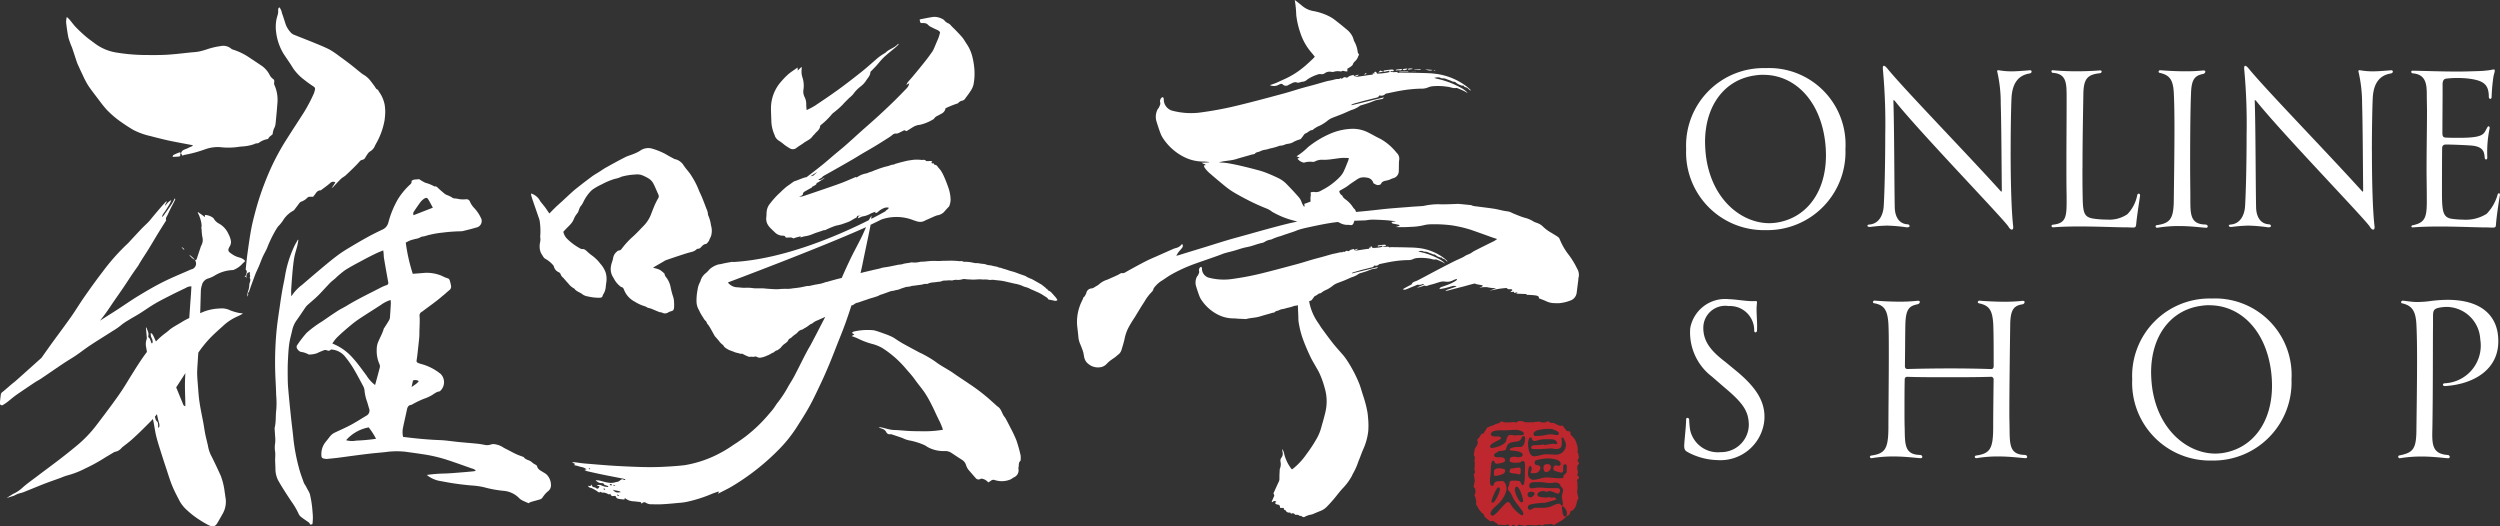
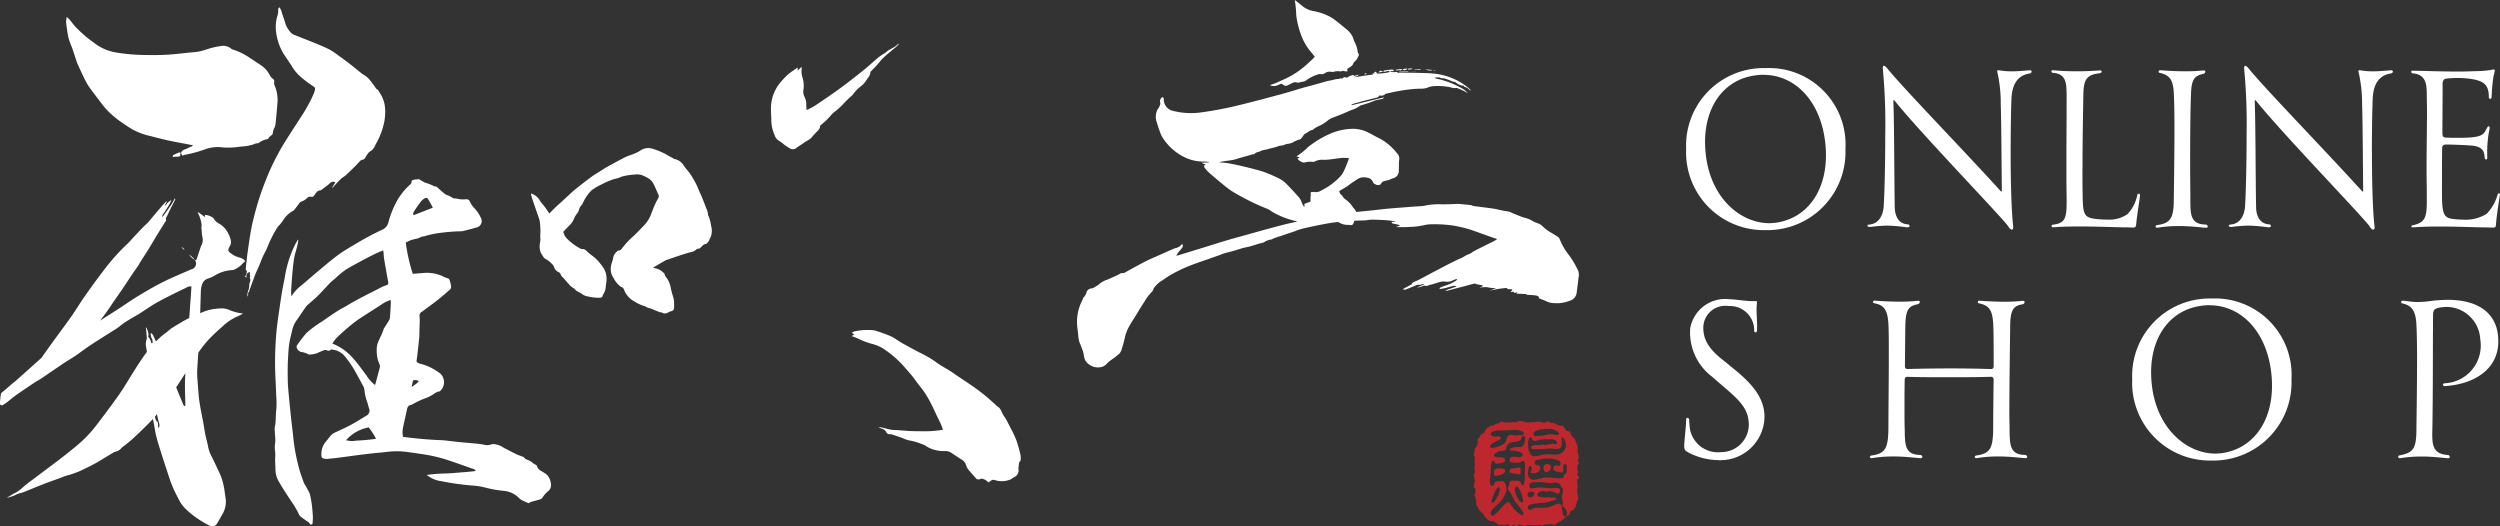
<svg xmlns="http://www.w3.org/2000/svg" width="190" height="40" viewBox="0 0 190 40">
  <rect x="0" y="0" width="190" height="40" fill="#333333" stroke="none" />
  <defs>
    <clipPath id="clip-path">
      <rect id="長方形_9" data-name="長方形 9" width="120" height="40" fill="#fff" />
    </clipPath>
    <clipPath id="clip-path-2">
      <rect id="長方形_9788" data-name="長方形 9788" width="62" height="30" fill="#fff" />
    </clipPath>
    <clipPath id="clip-path-3">
      <rect id="長方形_10" data-name="長方形 10" width="8" height="8" fill="none" />
    </clipPath>
  </defs>
  <g id="グループ_1193" data-name="グループ 1193" transform="translate(-310 -10)">
    <g id="グループ_1013" data-name="グループ 1013" transform="translate(310 10)">
      <g id="グループ_13" data-name="グループ 13" clip-path="url(#clip-path)">
        <path id="パス_33" data-name="パス 33" d="M188.9,154.887l.007,0-.007,0Z" transform="translate(-143.566 -118.005)" fill="#fff" fill-rule="evenodd" />
        <path id="パス_34" data-name="パス 34" d="M181.087,147.41h.012l-.012-.007Z" transform="translate(-137.626 -112.307)" fill="#fff" fill-rule="evenodd" />
        <path id="パス_35" data-name="パス 35" d="M379.059,37.371a6.243,6.243,0,0,0-.636-1.064,4.872,4.872,0,0,1-.72-1.243.359.359,0,0,0-.144-.162c-.146-.1-.3-.188-.454-.286a2.985,2.985,0,0,1-.663-.483,1.023,1.023,0,0,0-.3-.215c-.135-.07-.3-.1-.424-.177a2.206,2.206,0,0,0-.647-.277c-.278-.075-.542-.193-.812-.3-.1-.037-.19-.088-.286-.13a.616.616,0,0,0-.136-.044c-.131-.024-.264-.038-.395-.065-.243-.049-.483-.115-.728-.153-.449-.069-.9-.117-1.351-.18a.934.934,0,0,1-.383-.094q-.49-.049-.98-.094s-1.164.057-1.486.027a5.35,5.35,0,0,0-1.139.127c-.08.019-.84.055-1.119.082s-1.437.1-2.212.193-1.649.17-1.649.17l-.159.016a.561.561,0,0,0-.079-.174c-.039-.058-.1-.1-.139-.159a2.153,2.153,0,0,0-.454-.52c-.126-.114-.3-.192-.363-.368a.087.087,0,0,0-.039-.042.418.418,0,0,1-.2-.332c.192-.111.367-.207.536-.313.109-.068.206-.154.312-.228.146-.1.294-.2.444-.3a1.42,1.42,0,0,1,.283-.156,1.052,1.052,0,0,1,.525-.014.55.55,0,0,1,.481.379c.006.017.009.041.021.048.139.077.275.176.449.118.046-.015.11-.04.123-.075.071-.193.263-.218.41-.251a1.276,1.276,0,0,0,.359-.121.637.637,0,0,1,.163-.056.57.57,0,0,0,.415-.5c.008-.242.009-.485.014-.727,0-.051.014-.1.016-.154a.594.594,0,0,0-.142-.5c-.1-.1-.179-.222-.282-.318a4.01,4.01,0,0,0-1.055-.82c-.277-.124-.534-.288-.808-.421a2.614,2.614,0,0,0-1.2-.317,4.513,4.513,0,0,0-1.759.376,7.381,7.381,0,0,0-1.679,1.015,4.862,4.862,0,0,1-.878.7l.245.1-.173.076a.79.79,0,0,0,.46.3.189.189,0,0,0,.1-.011,1.547,1.547,0,0,1,.58-.044.3.3,0,0,0,.168-.019,1.142,1.142,0,0,1,.637-.136,4.075,4.075,0,0,0,.485-.023c.3-.034.6-.087.9-.115.185-.017.372,0,.577,0a1.373,1.373,0,0,1-.046.191c-.11.276-.215.556-.343.824a1.591,1.591,0,0,1-.285.412,5.036,5.036,0,0,1-1.405,1.034.755.755,0,0,1-.575.119c-.04-.012-.09.015-.133.01-.091-.011-.134.047-.117.112.036.142-.029.276-.012.415a1.64,1.64,0,0,1,0,.2l-.469.171.022.192-.044.018a1.207,1.207,0,0,1-.167-.29,1.169,1.169,0,0,0-.278-.48c-.293-.336-.6-.659-.911-.978a2.21,2.21,0,0,0-.632-.438c-.239-.115-.481-.224-.727-.323a5.833,5.833,0,0,0-.642-.226q-.723-.2-1.453-.369c-.328-.077-.66-.143-.992-.2-.217-.036-.44-.043-.666-.064.434-.126.883-.113,1.307-.244.314-.1.63-.183.946-.274l.232-.069c.087-.025.208-.02.256-.078.115-.136.293-.1.426-.192a1.274,1.274,0,0,1,.4-.106c.1-.026.206-.053.306-.087a4.349,4.349,0,0,0,.75-.214.043.043,0,0,1,.019,0,.984.984,0,0,0,.41-.1,1.458,1.458,0,0,1,.225-.048,1,1,0,0,0,.328-.1,2.1,2.1,0,0,1,.516-.22.281.281,0,0,0,.118-.062c.088-.107.165-.223.25-.333a.2.2,0,0,1,.089-.068c.189-.061.312-.257.531-.257.005,0,.012-.006.016-.011a1.875,1.875,0,0,1,.544-.325,3.2,3.2,0,0,0,.542-.341,1.473,1.473,0,0,1,.427-.26c.252-.1.509-.192.76-.295.22-.09.434-.194.653-.285a2.033,2.033,0,0,0,.671-.331.282.282,0,0,1,.106-.04c.21-.065.422-.126.631-.2.158-.054.308-.129.468-.178.126-.039.261-.05.391-.078.075-.016.165-.011.216-.141l-2.453.6-.016-.04a1.58,1.58,0,0,1,.177-.079c.123-.039.249-.07.374-.105s.234-.073.353-.1c.333-.086.668-.167,1-.253a.251.251,0,0,0,.2-.136c.007-.017.04-.04.054-.035a.4.4,0,0,0,.423-.111.277.277,0,0,1,.129-.041c.33-.069.66-.144.992-.2a10.352,10.352,0,0,1,1.6-.164,1.19,1.19,0,0,0,.494-.079,1.307,1.307,0,0,1,.355-.1,4.6,4.6,0,0,1,1.12.032c.236.011.456.147.7.095a.218.218,0,0,1,.112.028c.138.056.277.111.412.175s.243.129.363.194a1.944,1.944,0,0,0-.551-.42,6.634,6.634,0,0,0-1.8-.677c-.032-.008-.064-.012-.1-.022a.954.954,0,0,1-.1-.055c.193-.013.344-.073.493.024a.34.34,0,0,0,.134.021.833.833,0,0,1,.24.035c.165.078.345.12.5.2.087.045.194.009.246.068a1.045,1.045,0,0,0,.406.221.248.248,0,0,0,.2.023c.054.157.242.116.333.223a1.418,1.418,0,0,0,.188.158l.029-.031c-.083-.076-.161-.157-.248-.227a4.9,4.9,0,0,0-2.554-1.027c-.328-.037-.661-.042-.992-.051-.513-.014-1.027-.02-1.541-.027-.07,0-.167.041-.2.009-.108-.092-.219-.032-.327-.042-.081-.008-.161-.013-.256-.021.061-.149.237.056.271-.141a.458.458,0,0,0-.147-.038c-.2.017-.395.04-.59.071-.066.01-.044.065-.018.106l.4-.085c.028.055.032.109-.04.121a4.571,4.571,0,0,1-.876.1c-.054-.059-.046-.16-.153-.14s-.027.119-.079.171l-.089-.107-.012.15c-.478.046-.946.15-1.424.187.309-.1.309-.1.352-.193l-.356.116-.03-.094c-.144.056-.3.056-.422.176a.171.171,0,0,1-.158.03.161.161,0,0,0-.217.034c-.037.034-.13.06-.159.039-.083-.061-.1.041-.145.042a1.237,1.237,0,0,0-.188,0c-.114.02-.225.055-.339.081-.145.032-.294.054-.437.092-.276.074-.549.158-.824.234-.348.1-.7.184-1.045.284-.475.137-.945.293-1.422.42-1.11.3-2.22.6-3.337.87a26.513,26.513,0,0,1-3.084.578,5.6,5.6,0,0,1-2.03-.163.4.4,0,0,1-.125-.051.891.891,0,0,1-.492-.781.236.236,0,0,0-.009-.1c-.014-.033-.043-.084-.066-.084a.159.159,0,0,0-.11.055.369.369,0,0,0-.09.327c.049.16-.045.27-.091.4-.019.052-.079.087-.1.138a1.229,1.229,0,0,0-.093.9c.1.321.2.64.322.955a1.852,1.852,0,0,0,.212.391,4.089,4.089,0,0,0,.807.884,4.026,4.026,0,0,0,.774.5,3.243,3.243,0,0,0,1.465.34c.136,0,.271.019.407.029,0,.011,0,.022,0,.033l-.549.028a.637.637,0,0,0,.155.084c.049.025.138.008.132.113h-.119a.553.553,0,0,0,.056.175,2.512,2.512,0,0,0,.318.365q.579.506,1.176.993a5.935,5.935,0,0,0,.709.511c.418.247.847.477,1.282.694.389.194.787.37,1.19.531a1.55,1.55,0,0,1,.45.257,6.406,6.406,0,0,0,1.669.678s.093.032.258.071c-.291.06-.581.121-.867.193-.973.244-1.935.515-2.9.786-.5.141-1,.272-1.5.419-.577.17-1.147.355-1.72.531-.671.206-1.343.408-2.01.618-.074.023-.152.038-.206.052a2.7,2.7,0,0,1,.156-.261c.09-.119.2-.225.286-.346a.214.214,0,0,0-.006-.294.793.793,0,0,1-.474.316,1.156,1.156,0,0,0-.21.073c-.359.155-.715.315-1.072.474-.324.145-.654.278-.969.438-.522.266-1.033.549-1.542.833a.43.43,0,0,1-.353.08c-.111.062-.194.113-.281.155-.153.073-.309.14-.464.209l-.313.139a1.646,1.646,0,0,0-.614.339,1.094,1.094,0,0,1-.234.156c-.066.042-.132.086-.2.123a.536.536,0,0,1-.149.048.423.423,0,0,0-.4.356,1.211,1.211,0,0,1-.148.268c-.016.026-.061.039-.07.064-.076.224-.207.426-.279.654a3.551,3.551,0,0,0-.2,1.473c.034.311.076.621.1.933a1.836,1.836,0,0,0,.154.527c.071.177.143.355.2.538.048.162.056.333.105.5a.844.844,0,0,0,.316.441,1.123,1.123,0,0,0,.833.242.823.823,0,0,0,.554-.279,2.1,2.1,0,0,1,.353-.3c.091-.07.191-.129.284-.2.067-.05.124-.114.192-.163a.712.712,0,0,0,.281-.379c.087-.295.184-.589.243-.889a3.3,3.3,0,0,1,.272-.78,8.725,8.725,0,0,1,.48-.794c.244-.4.48-.8.738-1.19a3.544,3.544,0,0,1,.591-.78.513.513,0,0,0,.093-.164c.02-.04.024-.09.053-.12a2.308,2.308,0,0,1,.5-.49c.263-.154.5-.344.774-.5a11.344,11.344,0,0,1,1.458-.7c.449-.176.908-.328,1.365-.488l.827-.292c.147-.053.29-.118.44-.163.227-.068.46-.118.689-.182.335-.094.663-.22,1-.281.4-.071.757-.235,1.147-.32a.543.543,0,0,0,.21-.08,1.127,1.127,0,0,1,.45-.17.21.21,0,0,0,.059-.014,4.178,4.178,0,0,1,.729-.264c.32-.12.649-.22.974-.33.135-.046.264-.109.4-.151.185-.056.373-.105.563-.146.556-.12,1.113-.242,1.676-.337q.357-.06.719-.1c.053.026.107.052.161.077a1.179,1.179,0,0,0,.539.143,1.256,1.256,0,0,1,.23.012.2.2,0,0,0,.242-.112,1.448,1.448,0,0,0,.073-.215c.263-.01.527-.017.791-.026.048,0,.1-.008.145-.014a3.306,3.306,0,0,1,.414-.044c.356.005.712.021,1.067.045.233.016.464.05.7.076,0,.007,0,.014,0,.021l-.287.031a.154.154,0,0,0,.143.138,2.121,2.121,0,0,1,.226.043c.087.028.2.012.25.109l-.294.1a10.58,10.58,0,0,0,1.131-.013,4.961,4.961,0,0,0,.995-.125,2.186,2.186,0,0,1,.516-.07,10.362,10.362,0,0,1,1.592.077,9.667,9.667,0,0,1,1.381.314c.08.022.158.051.236.079.484.169.966.343,1.447.516.12.043.243.08.405.134-.11.071-.177.124-.253.162-.5.247-1,.493-1.489.746-.094.049-.176.117-.267.172a1.37,1.37,0,0,1-.162.077c-.067.029-.138.052-.2.086-.088.047-.168.11-.258.153-.218.1-.444.2-.66.305-.738.372-1.466.756-2.189,1.143-.2.107-.4.214-.6.313-.155.076-.352.091-.422.281-.005.015-.031.023-.049.033-.118.062-.236.121-.352.185-.094.051-.186.105-.278.158a.33.33,0,0,0,.226.024c.254-.1.5-.206.756-.308.061-.025.134-.07.186-.056a.537.537,0,0,0,.328-.049.438.438,0,0,1,.1-.008l.012.039-.536.236a1.787,1.787,0,0,0,.418-.1c.057-.019.128-.068.168-.05.167.071.3-.036.442-.066.266-.055.521-.16.785-.229a1.117,1.117,0,0,1,.32-.016.976.976,0,0,0,.631-.1,1.135,1.135,0,0,1,.291-.1.19.19,0,0,1-.083.136,3.922,3.922,0,0,1-.434.234c-.214.09-.436.165-.656.24a.227.227,0,0,0-.165.163c.146-.025.272-.038.395-.068.189-.046.375-.1.563-.153a.448.448,0,0,1,.349.021q-.43.147-.857.3a.21.21,0,0,0,.142.019c.065-.012.129-.03.193-.046.362-.1.725-.188,1.088-.283.227-.059.45-.13.679-.181.068-.015.154-.064.222.015l0-.005.516.1c-.015.137-.176.106-.238.171a2.358,2.358,0,0,1,.57-.036,2.666,2.666,0,0,0,.686.07l-.515.213a6.859,6.859,0,0,1,1.216-.214c.044,0,.119-.009.129.01.056.1.148.074.231.076.066,0,.137-.019.175.07l-.157.152.282-.032c0,.042,0,.066.006.093l.275-.051-.114.105.784.031c0,.021,0,.049,0,.062a5.462,5.462,0,0,1,.63.035c.143.023.332.038.313.226.191.075.365.135.53.213a1.476,1.476,0,0,0,.5.146c.119.011.238.011.358.015.039,0,.078,0,.117,0a2.988,2.988,0,0,0,.838-.189.722.722,0,0,0,.527-.628q.063-.493.125-.985a.4.4,0,0,1,.005-.1.913.913,0,0,0-.075-.689" transform="translate(-259.176 -16.91)" fill="#fff" fill-rule="evenodd" />
        <path id="パス_36" data-name="パス 36" d="M282.176,113.655a8.581,8.581,0,0,0-.423-.9q-.187-.376-.389-.745c-.055-.1-.14-.184-.192-.286-.123-.241-.2-.517-.457-.649-.023-.012-.037-.043-.058-.062l-.611-.544a14.74,14.74,0,0,0-1.472-1.109c-.378-.262-.768-.505-1.143-.772-.45-.32-.947-.55-1.388-.888a8.123,8.123,0,0,0-.889-.539c-.126-.073-.261-.126-.389-.195q-.577-.307-1.151-.621c-.133-.073-.262-.154-.391-.234-.159-.1-.31-.215-.475-.3a5.555,5.555,0,0,0-.611-.25c-.258-.093-.517-.189-.782-.255a4.711,4.711,0,0,0-1.5.087c-.057,0-.111.064-.181.107l.192.128-.211.116a4.577,4.577,0,0,1,.573.232,5.756,5.756,0,0,0,1.086.39,3.082,3.082,0,0,1,.666.279,7.8,7.8,0,0,1,1.793,1.567c.23.268.472.525.679.818.251.354.536.682.78,1.042a9.108,9.108,0,0,1,.509.9c.146.281.273.573.409.859.039.083.086.163.119.249a4.426,4.426,0,0,1,.331.784,8.05,8.05,0,0,1-1.232.114c-.409,0-.819,0-1.228-.015s-.832-.07-1.247-.08-.78-.194-1.183-.222a.819.819,0,0,0,.24.118.53.53,0,0,1,.341.262.279.279,0,0,0,.306.162.257.257,0,0,1,.1.01c.273.09.546.18.817.276a2.176,2.176,0,0,0,.479.176,5.111,5.111,0,0,1,1.076.313,1.362,1.362,0,0,1,.343.188,2.521,2.521,0,0,0,1.362.316.84.84,0,0,1,.429.115c.281.182.556.373.84.549a.715.715,0,0,1,.317.416,1.038,1.038,0,0,0,.22.391c.166.193.332.386.5.573a.275.275,0,0,0,.369.077.214.214,0,0,1,.152-.013.91.91,0,0,1,.247.1,1.529,1.529,0,0,1,.2.175c.073-.046.14-.081.2-.129a.294.294,0,0,1,.279-.053,1.708,1.708,0,0,0,1.209-.044c.091-.047.173-.114.263-.162a.573.573,0,0,0,.334-.663,1.424,1.424,0,0,1,.028-.191c.008-.145,0-.295.127-.394a.059.059,0,0,0,.013-.04,1.562,1.562,0,0,0,0-.386,11.331,11.331,0,0,0-.324-1.154" transform="translate(-204.936 -80.203)" fill="#fff" fill-rule="evenodd" />
        <path id="パス_37" data-name="パス 37" d="M436.319,78.7h0Z" transform="translate(-331.602 -59.965)" fill="#fff" fill-rule="evenodd" />
-         <path id="パス_38" data-name="パス 38" d="M395.053,79.209a1.048,1.048,0,0,1,.284-.082,3.672,3.672,0,0,1,.9.025c.189.009.365.118.564.076a.173.173,0,0,1,.09.022c.11.045.222.089.329.14s.194.1.291.155a1.555,1.555,0,0,0-.441-.336,5.3,5.3,0,0,0-1.441-.542.74.74,0,0,1-.076-.018.715.715,0,0,1-.081-.044c.154-.01.275-.058.394.019a.276.276,0,0,0,.107.017.659.659,0,0,1,.192.028c.132.063.276.1.4.161.07.036.156.007.2.054a.838.838,0,0,0,.325.177.2.2,0,0,0,.156.018c.043.126.193.093.267.179a1.15,1.15,0,0,0,.15.127l.023-.025c-.066-.061-.128-.126-.2-.182a3.924,3.924,0,0,0-2.043-.822c-.263-.03-.529-.033-.793-.04-.411-.011-.822-.016-1.233-.022-.056,0-.134.033-.163.007-.086-.074-.175-.026-.262-.034-.064-.006-.129-.01-.2-.016.049-.119.19.045.217-.113a.364.364,0,0,0-.118-.03c-.158.014-.316.032-.472.057-.053.008-.035.052-.014.085l.324-.068c.022.044.025.087-.032.1a3.647,3.647,0,0,1-.7.076c-.043-.047-.036-.128-.123-.113s-.021.1-.063.137l-.071-.085c0,.046-.006.075-.009.12-.383.036-.757.12-1.139.15.247-.081.247-.081.282-.155l-.285.093-.024-.075c-.116.045-.243.045-.337.141a.137.137,0,0,1-.126.024.129.129,0,0,0-.174.027c-.03.027-.1.048-.127.031-.066-.049-.077.033-.116.034a.958.958,0,0,0-.15,0c-.091.016-.181.044-.271.065-.116.026-.235.043-.35.074-.221.059-.439.126-.659.187-.278.077-.559.147-.836.227-.38.109-.756.234-1.138.336-.888.238-1.776.478-2.67.7a21.279,21.279,0,0,1-2.467.462,4.482,4.482,0,0,1-1.624-.131.325.325,0,0,1-.1-.041.713.713,0,0,1-.394-.625.189.189,0,0,0-.007-.077c-.011-.026-.034-.067-.053-.067a.127.127,0,0,0-.088.044.3.3,0,0,0-.072.262c.039.128-.036.216-.073.317-.015.041-.063.07-.083.11a.983.983,0,0,0-.074.724c.078.257.164.512.258.764a1.484,1.484,0,0,0,.169.313,3.282,3.282,0,0,0,.645.707,3.23,3.23,0,0,0,.62.4,2.6,2.6,0,0,0,1.172.272c.108,0,.217.015.326.023l.611.028c.348-.1.707-.09,1.045-.195.251-.077.5-.146.757-.219l.186-.055c.07-.02.166-.016.2-.062.092-.109.234-.08.341-.154a1.016,1.016,0,0,1,.321-.085c.082-.021.164-.042.244-.07a3.488,3.488,0,0,0,.6-.171.03.03,0,0,1,.015,0,.646.646,0,0,0,.234-.046c0,.355.035.711.034,1.066a2.352,2.352,0,0,0,.026.255,7.276,7.276,0,0,0,.259,1.085,14.14,14.14,0,0,0,.546,1.336,5.786,5.786,0,0,0,.363.695c.121.222.254.438.372.661a6.8,6.8,0,0,1,.425,1.163,3.549,3.549,0,0,1,.057,1.892c-.093.4-.212.8-.325,1.2a3.447,3.447,0,0,1-.344.811,10.43,10.43,0,0,1-.767,1.165,5.117,5.117,0,0,1-.975,1.064l-.119.086c-.023-.017-.039-.024-.046-.036a3.066,3.066,0,0,1-.557-1.17.714.714,0,0,0-.151-.339c.014.09.022.165.037.239a.49.49,0,0,1-.092.421.367.367,0,0,0-.067.3.93.93,0,0,1-.044.535.112.112,0,0,0-.013.04c-.01.236-.03.473-.023.709a.52.52,0,0,1-.059.258c-.084.173-.161.348-.241.522-.04.088-.076.177-.12.263-.028.055-.05.105,0,.16a.144.144,0,0,1,0,.163c-.058.136-.117.272-.175.408.091.045.12-.056.186-.069l.177.035-.11.128c.066.045.112.1.16.105.173.005.229.088.226.227,0,.007.013.014.03.032h.251l.021.128c.047.022.108.032.122.061a.293.293,0,0,0,.346.158l.07.1a.2.2,0,0,1,.287.047.1.1,0,0,0,.067.03c.1,0,.21-.016.285.075.01.012.05,0,.076.006s.07,0,.074.009c.035.079.136.052.179.1a1.657,1.657,0,0,1,.567-.21.425.425,0,0,0,.132-.041c.18-.074.357-.152.538-.223a1.372,1.372,0,0,0,.466-.285c.209-.206.4-.424.592-.647.238-.283.451-.582.712-.85a4.361,4.361,0,0,0,.619-.841c.052-.088.081-.187.138-.272a4.989,4.989,0,0,0,.386-.885c.135-.309.235-.63.375-.936a4.665,4.665,0,0,0,.37-1.336,5.747,5.747,0,0,0-.019-1.1,3.306,3.306,0,0,0-.055-.439,8.756,8.756,0,0,0-.311-1.177c-.108-.318-.187-.645-.314-.956a10.094,10.094,0,0,0-.917-1.735,3.862,3.862,0,0,0-.27-.369c-.256-.3-.53-.594-.775-.9-.307-.386-.594-.785-.885-1.18-.082-.111-.144-.233-.223-.345a4.07,4.07,0,0,1-.691-1.535l-.033-.162.1-.035a.227.227,0,0,0,.094-.05c.07-.086.132-.178.2-.266a.159.159,0,0,1,.071-.054c.152-.049.25-.206.425-.205,0,0,.009-.005.012-.009a1.5,1.5,0,0,1,.435-.26,2.547,2.547,0,0,0,.434-.273,1.178,1.178,0,0,1,.342-.208c.2-.081.407-.153.608-.236.176-.072.347-.155.522-.228a1.623,1.623,0,0,0,.537-.265.22.22,0,0,1,.085-.032c.168-.052.338-.1.5-.157.126-.043.247-.1.374-.142.1-.031.209-.04.312-.062.06-.013.132-.009.172-.113l-1.962.483-.013-.032a1.286,1.286,0,0,1,.141-.063c.1-.031.2-.056.3-.084s.187-.058.282-.083c.267-.069.534-.133.8-.2a.2.2,0,0,0,.158-.109c.006-.014.032-.032.043-.028a.322.322,0,0,0,.339-.089.22.22,0,0,1,.1-.033c.264-.055.528-.115.793-.161a8.253,8.253,0,0,1,1.284-.131.947.947,0,0,0,.395-.063" transform="translate(-287.678 -59.512)" fill="#fff" fill-rule="evenodd" />
        <path id="パス_39" data-name="パス 39" d="M438.212,22.939h0Z" transform="translate(-333.04 -17.477)" fill="#fff" fill-rule="evenodd" />
        <path id="パス_40" data-name="パス 40" d="M402.787,6.45a.9.9,0,0,1,.124-.056.172.172,0,0,1,.2.025.334.334,0,0,0,.438.035.35.35,0,0,1,.069-.035c.2-.087.378-.243.618-.13.014.007.038-.008.057-.008.108,0,.214-.065.306-.066a.58.58,0,0,0,.362-.16,2.849,2.849,0,0,1,.745-.369.538.538,0,0,1,.3-.052.388.388,0,0,0,.3-.067.617.617,0,0,1,.494-.106.406.406,0,0,0,.175,0,1.032,1.032,0,0,1,.551-.025.045.045,0,0,0,.037-.008c.083-.067.168-.037.257-.014a1.192,1.192,0,0,0,.2.016V5.223a2.239,2.239,0,0,0,.229-.137c.07-.054.161-.111.187-.186a.55.55,0,0,1,.181-.255.83.83,0,0,0,.218-.338c.024-.055.051-.109.073-.156a.779.779,0,0,1-.1-.185,2.118,2.118,0,0,0-.279-.852c-.018-.024-.017-.062-.027-.093-.025-.072-.047-.146-.078-.216a1.626,1.626,0,0,0-.474-.582q-.432-.363-.879-.708a2.606,2.606,0,0,0-.409-.261,4.37,4.37,0,0,0-1.235-.415,1.794,1.794,0,0,1-.808-.365c-.122-.1-.24-.2-.36-.294-.064-.052-.132-.1-.237-.179.021.139.037.226.048.315.018.153.035.306.047.46.011.135.01.271.023.406a6.391,6.391,0,0,0,.308,1.32,4.353,4.353,0,0,0,.88,1.537c.075.087.144.178.218.271-.058.064-.1.116-.144.159-.249.227-.489.465-.753.674a6.306,6.306,0,0,1-1.455.893c-.191.081-.375.177-.566.258-.131.055-.268.1-.4.145-.03.011-.059.026-.088.04a.774.774,0,0,0,.654-.03" transform="translate(-305.621 -0.001)" fill="#fff" fill-rule="evenodd" />
        <path id="パス_41" data-name="パス 41" d="M442.318,22.1a.131.131,0,0,0,.153-.051L442.454,22c-.143.018-.287.034-.429.058-.011,0-.014.054-.015.06a1.064,1.064,0,0,1,.308-.015" transform="translate(-335.928 -16.76)" fill="#fff" fill-rule="evenodd" />
        <path id="パス_42" data-name="パス 42" d="M451.848,22.179l-.571-.047c.3.111.455.118.571.047" transform="translate(-342.971 -16.862)" fill="#fff" fill-rule="evenodd" />
        <path id="パス_43" data-name="パス 43" d="M443.076,22.789l.688-.041v-.035l-.691.045c0,.01,0,.021,0,.032" transform="translate(-336.736 -17.305)" fill="#fff" fill-rule="evenodd" />
        <path id="パス_44" data-name="パス 44" d="M444.447,21.955c.013,0,.029-.04.061-.089l-.365.043c.116.167.212.039.3.046" transform="translate(-337.549 -16.66)" fill="#fff" fill-rule="evenodd" />
        <path id="パス_45" data-name="パス 45" d="M448.334,22.089c-.008-.012-.014-.031-.02-.031-.154,0-.308,0-.462,0,0,.009,0,.017,0,.026l.457.029c.008,0,.018-.015.026-.022" transform="translate(-340.367 -16.805)" fill="#fff" fill-rule="evenodd" />
        <path id="パス_46" data-name="パス 46" d="M438.212,22.94h0" transform="translate(-333.041 -17.478)" fill="#fff" fill-rule="evenodd" />
        <path id="パス_47" data-name="パス 47" d="M436.453,22.652c.086-.015.148-.029.211-.036s.14-.008.211-.012l-.282-.1-.14.153" transform="translate(-331.704 -17.142)" fill="#fff" fill-rule="evenodd" />
        <path id="パス_48" data-name="パス 48" d="M445.893,21.9c-.009,0,0,.032-.008.06l.368-.054a.451.451,0,0,0-.36-.006" transform="translate(-338.873 -16.663)" fill="#fff" fill-rule="evenodd" />
        <path id="パス_49" data-name="パス 49" d="M447.053,22.735h.314a.1.1,0,0,0,0-.012h-.314a.109.109,0,0,1,0,.012" transform="translate(-339.76 -17.313)" fill="#fff" fill-rule="evenodd" />
        <path id="パス_50" data-name="パス 50" d="M432.128,23.371c-.08-.023-.116.052-.162.108l.181-.054-.019-.055" transform="translate(-328.294 -17.803)" fill="#fff" fill-rule="evenodd" />
        <path id="パス_51" data-name="パス 51" d="M454.159,22.459l-.113-.011c0,.012,0,.025,0,.037h.113c0-.009,0-.017,0-.026" transform="translate(-345.074 -17.103)" fill="#fff" fill-rule="evenodd" />
        <path id="パス_52" data-name="パス 52" d="M107.32,79.412c-.189-.1-.362-.2-.413-.426-.009-.042-.071-.076-.114-.106s-.1-.05-.143-.082c-.08-.057-.152-.127-.235-.18-.168-.107-.393-.12-.512-.31-.009-.015-.038-.018-.058-.026-.172-.067-.348-.123-.514-.2-.244-.115-.48-.245-.719-.369a2.54,2.54,0,0,1-.283-.151,1.543,1.543,0,0,0-.592-.23.619.619,0,0,0-.328.012.882.882,0,0,1-.462.035,5.654,5.654,0,0,0-.57-.092c-.483-.049-.968-.085-1.451-.133s-.935-.124-1.4-.142c-.93-.035-1.853-.124-2.8-.245a1.707,1.707,0,0,1,0-.72c.092-.45.2-.9.293-1.346.039-.186.1-.339.323-.365.033,0,.063-.033.1-.047a7.129,7.129,0,0,1,.885-.424,3.076,3.076,0,0,0,.467-.2c.237-.11.421-.32.7-.356.03,0,.058-.039.084-.063A.9.9,0,0,0,99.6,72a.46.46,0,0,0-.1-.082,3.924,3.924,0,0,0-1.433-.7,1.262,1.262,0,0,1-.22-.082.152.152,0,0,1-.094-.173c.022-.14.043-.28.059-.421.05-.443.1-.886.143-1.33.014-.148.01-.3.013-.448.008-.383.037-.767.015-1.148a.327.327,0,0,1,.2-.372.3.3,0,0,0,.05-.04c.51-.385,1.038-.747,1.518-1.17.021-.019.048-.032.069-.05.144-.125.284-.256.432-.376a.324.324,0,0,0,.119-.323,2.737,2.737,0,0,0-.106-.433.213.213,0,0,0-.126-.13,2.459,2.459,0,0,1-.45-.186,2.946,2.946,0,0,0-1.271-.237l-.954.075A13.278,13.278,0,0,1,96.931,62c.134-.065.238-.127.349-.168.127-.047.261-.074.391-.111a1.134,1.134,0,0,0,.363-.116c.115-.086.241-.052.357-.1a7.231,7.231,0,0,1,1.339-.263,12.765,12.765,0,0,1,1.367-.1.934.934,0,0,0,.17-.016c.332-.085.668-.159.994-.263a.507.507,0,0,0,.367-.768,2.8,2.8,0,0,0-.476-.7,1.757,1.757,0,0,1-.336-.486.28.28,0,0,0-.312-.2,2.509,2.509,0,0,1-.423,0c-.133-.012-.264-.057-.4-.061a.393.393,0,0,1-.248-.085,1.941,1.941,0,0,0-.365-.174A.766.766,0,0,1,99.9,58.3c-.159-.13-.317-.263-.465-.4-.095-.091-.174-.2-.327-.167a2.833,2.833,0,0,0-.68-.276,3.393,3.393,0,0,1-.456-.261.094.094,0,0,0-.06-.015c-.18.042-.385-.018-.546.141.034.118-.028.2-.12.281a4.158,4.158,0,0,0-.431.445,5.112,5.112,0,0,0-.478.652,7.154,7.154,0,0,0-.727,1.769.8.8,0,0,1-.485.559c-.368.173-.732.355-1.088.55-.444.243-.88.5-1.314.759-.3.179-.6.362-.88.567-.351.255-.689.528-1.022.806-.6.5-1.185,1-1.775,1.507a3.235,3.235,0,0,0-.775.819c-.007.013-.032.015-.045.02,0-.181-.01-.358,0-.533.029-.445.061-.889.1-1.332.035-.359.071-.719.135-1.074.053-.289.152-.57.223-.856.038-.152.059-.309.087-.463l-.041-.012c-.088.159-.187.314-.264.478a8.611,8.611,0,0,0-.71,2.266c-.056.35-.139.7-.2,1.045-.074.427-.141.855-.2,1.283-.079.54-.163,1.081-.222,1.624-.054.5-.089,1.005-.111,1.508-.037.838-.03,1.676.015,2.514.02.369.034.738.045,1.107a6.492,6.492,0,0,1,.01,1.064c-.062.454-.012.914-.117,1.362a.21.21,0,0,0-.013.062c.011.2.027.4.036.6a2.521,2.521,0,0,1,.008.526,2,2,0,0,0,0,.692,3.322,3.322,0,0,1-.005.521c0,.247.02.493.025.74a1.9,1.9,0,0,0,.209.9c.135.241.279.477.426.711q.276.437.564.867a5.842,5.842,0,0,1,.541.909.683.683,0,0,0,.175.26c.2.162.424.3.633.456.041.03.058.09.089.135a.1.1,0,0,0,.029.022l.145-.042a3.6,3.6,0,0,0,.009-.907,8.057,8.057,0,0,0-.2-1.359,1.322,1.322,0,0,0-.1-.229c-.029-.057-.063-.11-.093-.166-.047-.087-.09-.175-.138-.26a1.51,1.51,0,0,1-.13-.219c-.128-.366-.271-.729-.365-1.1a14.644,14.644,0,0,1-.425-2.206c-.053-.578-.134-1.154-.194-1.731-.076-.733-.151-1.466-.212-2.2-.03-.359-.03-.721-.033-1.082,0-.312,0-.625.016-.937.023-.431.041-.865.1-1.293.046-.343.146-.68.223-1.019a2.048,2.048,0,0,1,.334-.775c.243-.332.464-.68.7-1.019a1.13,1.13,0,0,1,.176-.184c.249-.224.511-.434.748-.67.318-.317.613-.656.926-.978.123-.126.27-.23.4-.345a7.207,7.207,0,0,1,.747-.627c.437-.278.9-.515,1.357-.762.312-.169.63-.33.949-.485.182-.089.373-.16.585-.25.012.091.022.151.028.212.011.127.009.256.031.381.1.608.211,1.216.32,1.823a.174.174,0,0,1-.113.221,3.789,3.789,0,0,0-.376.151c-.9.468-1.814.9-2.68,1.429-.23.14-.478.251-.7.4-.389.251-.769.516-1.15.779a8.091,8.091,0,0,0-1.182.873,8.444,8.444,0,0,0-.745.973.261.261,0,0,0,.029.234.549.549,0,0,0,.262.235,1.645,1.645,0,0,1,.618.205,1.95,1.95,0,0,0,.628-.1c.164-.084.337-.153.509-.22a.293.293,0,0,1,.182-.02c.125.042.24.1.348-.03.01-.012.041-.012.061-.01a1.451,1.451,0,0,1,1.031.537,8.585,8.585,0,0,1,.606.85c.277.462.528.94.781,1.416a.8.8,0,0,1,.09.3,3.324,3.324,0,0,0,.188.841c.061.173.1.353.159.528a.441.441,0,0,1-.215.561c-.4.239-.788.49-1.2.71-.376.2-.771.37-1.158.554a1.052,1.052,0,0,0-.4.309q-.168.22-.344.435a1.451,1.451,0,0,0-.306.995c0,.172.054.226.221.258a.784.784,0,0,0,.213.018c.27-.024.539-.05.808-.084.439-.055.877-.119,1.315-.176.388-.051.777-.1,1.166-.145s.754-.07,1.13-.112a6.194,6.194,0,0,1,1.495-.032q.753.1,1.5.214a11.478,11.478,0,0,1,1.89.469c.575.192,1.147.4,1.718.6a.42.42,0,0,1,.275.168,1.111,1.111,0,0,1-.152.038c-.263.026-.526.052-.79.072-.491.037-.982.088-1.474.1a11.136,11.136,0,0,0-1.131.083l-.177.023a2.18,2.18,0,0,0,1.1.474,20.162,20.162,0,0,0,2.333.329,5.562,5.562,0,0,1,.951.14,8.774,8.774,0,0,0,1.45.265,1.86,1.86,0,0,1,1.156.524,1.074,1.074,0,0,0,.232.184c.168.088.346.158.52.236a.779.779,0,0,1,.161-.094c.235-.071.474-.129.708-.2a.348.348,0,0,0,.178-.129,2.357,2.357,0,0,1,.4-.47.567.567,0,0,0,.246-.386,1.142,1.142,0,0,0-.314-.893,1.387,1.387,0,0,0-.34-.219m-9.828-6.939a.485.485,0,0,1,.438.045c-.126.2-.336.29-.545.458l.108-.5M97.57,59.61c.161-.241.324-.482.5-.714a1.086,1.086,0,0,1,.252-.226c.156-.108.246-.085.339.078.109.189.211.381.329.6l-1.462.57a.256.256,0,0,1,.044-.3M93.162,77.051a1.662,1.662,0,0,1-.767-.032,3.023,3.023,0,0,1,1.721-.974,5.543,5.543,0,0,1,.556.867,13.871,13.871,0,0,1-1.51.139m2.569-9.374a.532.532,0,0,1-.066.22c-.114.2-.239.385-.36.577-.011.018-.033.031-.038.05-.108.392-.323.74-.467,1.117a1.485,1.485,0,0,0-.076.481,2.461,2.461,0,0,0,.2,1.1.408.408,0,0,1,.042.241c-.112.446-.237.889-.366,1.363a2.642,2.642,0,0,1-.656-.728c-.335-.441-.648-.9-1.023-1.309a3.982,3.982,0,0,0-1.568-1.115,2.548,2.548,0,0,1,.432-.54c.3-.29.621-.564.943-.832a7.939,7.939,0,0,1,.7-.526c.534-.354,1.079-.692,1.616-1.041a2.593,2.593,0,0,1,.733-.373,1.9,1.9,0,0,1,.02.254c-.018.354-.04.708-.067,1.062" transform="translate(-66.093 -43.564)" fill="#fff" fill-rule="evenodd" />
        <path id="パス_53" data-name="パス 53" d="M61.72,82.983h.006l0,0Z" transform="translate(-46.907 -63.222)" fill="#fff" fill-rule="evenodd" />
        <path id="パス_54" data-name="パス 54" d="M55.264,48.68h0c-.034-.02-.078-.064-.1-.056a4.935,4.935,0,0,0-.466.2c-.032.016-.041.079-.072.146.181-.009.333-.012.484-.027.1-.01.121-.069.1-.175,0-.025.031-.057.052-.087l.006,0,0,0Z" transform="translate(-41.515 -37.046)" fill="#fff" fill-rule="evenodd" />
        <path id="パス_55" data-name="パス 55" d="M21.136,7.043a6.233,6.233,0,0,0,.258.7c.12.347.231.7.347,1.046a2.272,2.272,0,0,0,.082.219c.123.271.245.542.376.81a7,7,0,0,0,.4.773c.223.342.477.664.724.99.215.284.425.572.661.838a6.988,6.988,0,0,0,1.21,1.032c.271.192.552.372.838.543a5.392,5.392,0,0,0,1.358.487c.369.1.742.192,1.116.28.262.062.527.115.792.166.409.08.819.154,1.228.233.016,0,.028.025.058.053-.137.063-.266.114-.388.179-.186.1-.441.109-.51.369,0,0-.007,0-.013.005l.118.2a.667.667,0,0,1,.14-.061,9.552,9.552,0,0,0,1.6-.434,2.821,2.821,0,0,1,1.155-.153,5.16,5.16,0,0,0,1.236-.006c.124-.017.248-.035.373-.046a3.372,3.372,0,0,0,.936-.176.494.494,0,0,1,.231-.066.253.253,0,0,0,.158-.055,1.514,1.514,0,0,1,.562-.251c.048-.012.122-.024.134-.055.057-.144.19-.205.294-.3a.11.11,0,0,0,.037-.074,1.218,1.218,0,0,1,.148-.483,1.189,1.189,0,0,0,.071-.287c.049-.5.1-1,.134-1.5a2.768,2.768,0,0,0-.19-1.351.45.45,0,0,1-.054-.283.222.222,0,0,0-.109-.27A.9.9,0,0,1,36.4,9.8a1.9,1.9,0,0,0-.637-.7c-.278-.185-.554-.373-.834-.554a4.814,4.814,0,0,0-1.254-.63.494.494,0,0,1-.192-.091.936.936,0,0,0-.8-.189,5.55,5.55,0,0,0-1.017.238,5.781,5.781,0,0,1-.636.177,4.915,4.915,0,0,1-.521.058c-.631.063-1.262.145-1.895.183-.567.033-1.138.026-1.706.02a14.088,14.088,0,0,1-2.134-.186,3.658,3.658,0,0,1-1.622-.677c-.234-.175-.474-.343-.7-.533-.264-.226-.521-.464-.763-.714-.173-.178-.316-.384-.477-.574-.06-.071-.133-.132-.214-.211a1.794,1.794,0,0,0-.053.409c.048.405.1.812.185,1.211" transform="translate(-15.921 -4.132)" fill="#fff" fill-rule="evenodd" />
        <path id="パス_56" data-name="パス 56" d="M80.323,18.915a3.233,3.233,0,0,0,.306-.376,2.087,2.087,0,0,1,.786-.767.249.249,0,0,0,.084-.062c.092-.116.178-.236.27-.352.078-.1.144-.229.247-.275a1.213,1.213,0,0,0,.489-.309.206.206,0,0,1,.125-.067,3.023,3.023,0,0,1,.309,0,.376.376,0,0,1,.045-.061c.158-.162.228-.433.524-.428a.071.071,0,0,0,.037-.02c.23-.175.47-.339.685-.531a.32.32,0,0,1,.4-.058l-.278.439a.793.793,0,0,0,.189-.17c.175-.185.346-.375.531-.55.105-.1.247-.16.352-.26.357-.339.719-.673,1.045-1.042a.35.35,0,0,1,.185-.125.336.336,0,0,0,.268-.206,1.515,1.515,0,0,1,.116-.179.84.84,0,0,1,.2-.24.868.868,0,0,0,.4-.445c.021-.053.054-.1.078-.151a5.557,5.557,0,0,0,.653-1.788,5.541,5.541,0,0,0,.05-.593,3.467,3.467,0,0,0-.047-.613,2.535,2.535,0,0,0-.436-.982c-.032-.046-.048-.125-.09-.139-.134-.046-.167-.168-.237-.262-.128-.17-.252-.345-.389-.507a1.836,1.836,0,0,0-.28-.258c-.1-.077-.216-.132-.314-.209-.3-.238-.594-.487-.9-.723-.262-.2-.532-.4-.8-.591a6.35,6.35,0,0,0-.741-.5c-.373-.192-.766-.348-1.154-.508-.486-.2-.978-.386-1.465-.584a.731.731,0,0,1-.293-.168,1.977,1.977,0,0,1-.4-.6c-.1-.3-.191-.605-.3-.9a1.049,1.049,0,0,0-.19-.447c-.1.058-.106.145-.1.24a1,1,0,0,1-.017.248c-.036.165-.1.326-.124.493a3.01,3.01,0,0,0-.012.925,4.112,4.112,0,0,0,.571,1.636c.232.356.483.7.7,1.063a3.647,3.647,0,0,0,.809.86,8.63,8.63,0,0,0,.723.524c.157.108.181.15.13.332A1.6,1.6,0,0,1,83,8.842a11.765,11.765,0,0,1-.807,1.522c-.471.735-.951,1.463-1.412,2.2A17.829,17.829,0,0,0,79.4,15.3a20.894,20.894,0,0,0-.849,2.522c-.115.439-.232.879-.314,1.324-.11.593-.192,1.191-.276,1.788-.056.4-.094.8-.138,1.206,0,.041-.014.1.008.121.11.089.057.189.041.292a1.242,1.242,0,0,0-.006.194.286.286,0,0,0,.043-.094c.016-.159.026-.172.218-.22.007.025.028.058.018.073-.068.11.078.241-.035.345.135.177,0,.347-.018.52a1.6,1.6,0,0,1-.143.627h0c.035-.012.092-.015.1-.037.049-.115.084-.235.126-.352.121-.332.238-.666.367-1,.085-.217.193-.426.284-.642.1-.235.182-.476.287-.708s.251-.463.346-.706a9.075,9.075,0,0,1,.693-1.408,2.229,2.229,0,0,1,.169-.238" transform="translate(-59.142 -1.75)" fill="#fff" fill-rule="evenodd" />
        <path id="パス_57" data-name="パス 57" d="M55.36,63.324h0" transform="translate(-42.074 -48.247)" fill="#fff" fill-rule="evenodd" />
        <path id="パス_58" data-name="パス 58" d="M59.892,81.306a1.268,1.268,0,0,0,.433.395,1.586,1.586,0,0,0-.433-.395" transform="translate(-45.518 -61.947)" fill="#fff" fill-rule="evenodd" />
        <path id="パス_59" data-name="パス 59" d="M61.7,82.971l0,0-.009,0,.006.008" transform="translate(-46.89 -63.21)" fill="#fff" fill-rule="evenodd" />
-         <path id="パス_60" data-name="パス 60" d="M78.37,93.454h0l0,0v0" transform="translate(-59.56 -71.203)" fill="#fff" fill-rule="evenodd" />
        <path id="パス_61" data-name="パス 61" d="M78.321,93.465q-.008.147-.018.294c.057-.1.121-.2.018-.294" transform="translate(-59.51 -71.211)" fill="#fff" fill-rule="evenodd" />
        <path id="パス_62" data-name="パス 62" d="M57.527,78.938l.172.166.035-.038-.178-.153-.028.025" transform="translate(-43.721 -60.124)" fill="#fff" fill-rule="evenodd" />
        <path id="パス_63" data-name="パス 63" d="M77.454,88.015l.173.119-.04-.1,0,.007v-.014l0,.006c-.022-.049-.044-.1-.133-.018" transform="translate(-58.865 -67.026)" fill="#fff" fill-rule="evenodd" />
        <path id="パス_64" data-name="パス 64" d="M171.475,57.988c.173.212.419.247.614.415a.95.95,0,0,0,.393.147,3.66,3.66,0,0,0,.878.1c.113,0,.226-.014.256-.195a.171.171,0,0,1,.034-.065,1.213,1.213,0,0,0,.19-.577c.014-.128.029-.255.048-.382a1.7,1.7,0,0,0-.06-.707,1.991,1.991,0,0,0-.4-.66,3.029,3.029,0,0,0-.648-.635,3.189,3.189,0,0,1-.331-.272c-.12-.115-.235-.227-.4-.207a.264.264,0,0,1-.152-.047,4.27,4.27,0,0,1-.99-.73,1.06,1.06,0,0,1-.292-.539c.08-.085.159-.17.239-.253.1-.108.214-.206.312-.322a1.275,1.275,0,0,0,.258-.417,1.545,1.545,0,0,1,.258-.415c.121-.158.129-.4.262-.546a1.367,1.367,0,0,0,.168-.256,3.26,3.26,0,0,1,.4-.659,2.535,2.535,0,0,1,.288-.311,4.351,4.351,0,0,1,.729-.421,5.375,5.375,0,0,1,1.018-.424,1.821,1.821,0,0,0,.5-.165.235.235,0,0,1,.063-.014,4.722,4.722,0,0,1,.965-.146,1.106,1.106,0,0,1,.6.083,3.509,3.509,0,0,1,.452.235,1.033,1.033,0,0,1,.313.335c.149.277.265.582.4.873a.283.283,0,0,1-.015.278,5.023,5.023,0,0,0-.233.447c-.113.26-.22.526-.32.795a2.567,2.567,0,0,1-.6.9c-.249.257-.493.523-.757.76a6.224,6.224,0,0,0-.885.965.256.256,0,0,1-.177.1.276.276,0,0,0-.181.1.769.769,0,0,0-.272.474c-.031.2-.125.386-.159.594a1.182,1.182,0,0,0,.1.769c.05.094.112.179.157.276a1.811,1.811,0,0,0,.521.571c.138,0,.191.145.234.265a1.709,1.709,0,0,0,.781.837,3.087,3.087,0,0,0,.484.252c.114.052.233.081.349.124a.825.825,0,0,1,.1.057.449.449,0,0,0,.087.043,2.077,2.077,0,0,1,.212.053c.212.084.421.179.633.261.075.029.163.017.233.056a.441.441,0,0,0,.451-.021.921.921,0,0,1,.222-.093c.147-.03.211-.094.226-.282a2.342,2.342,0,0,0,0-.372,1.472,1.472,0,0,0-.068-.438,5.919,5.919,0,0,1-.195-.739,1.736,1.736,0,0,0-.371-.788.564.564,0,0,1-.08-.169c-.01-.023,0-.062-.018-.074a2.791,2.791,0,0,0-.3-.25,1.044,1.044,0,0,0-.26-.113c-.095-.031-.192-.05-.3-.077a.937.937,0,0,1,.088-.068q.375-.219.751-.436a.8.8,0,0,1,.13-.072c.352-.121.7-.242,1.058-.357.288-.094.576-.192.868-.263a.83.83,0,0,0,.4-.2.161.161,0,0,1,.114-.051.249.249,0,0,0,.211-.1c.119-.115.228-.261.4-.259.018,0,.038-.022.053-.04a.818.818,0,0,0,.192-.251c.035-.115.094-.2.135-.308a1.4,1.4,0,0,0,0-.814,2.83,2.83,0,0,0-.228-.8,1.176,1.176,0,0,0-.129-.487q-.163-.445-.342-.882c-.077-.189-.176-.365-.246-.557a6.025,6.025,0,0,0-.54-1.039c-.195-.326-.465-.569-.659-.9a.241.241,0,0,0-.049-.047,1.007,1.007,0,0,0-.581-.333c-.025,0-.048-.026-.072-.039-.185-.1-.374-.195-.555-.308a5.1,5.1,0,0,0-1.01-.424,1.068,1.068,0,0,0-.994.149,2.638,2.638,0,0,1-.439.218c-.23.1-.471.157-.694.271-.492.25-.977.519-1.461.788-.173.1-.337.216-.506.324s-.363.212-.535.34c-.42.312-.837.631-1.248.96-.222.178-.431.381-.644.575-.154.14-.3.283-.458.424s-.28.248-.416.379c-.158.152-.311.311-.48.481-.1-.143-.192-.287-.292-.425-.074-.1-.156-.2-.234-.3a2.23,2.23,0,0,1-.178-.229,1.157,1.157,0,0,0-.68-.564.474.474,0,0,0,0,.119c.031.113.067.225.1.335.16.468.323.935.482,1.4a1.162,1.162,0,0,1,.077.3,5.267,5.267,0,0,1,.028,1.139,1.018,1.018,0,0,1-.015.444,1.612,1.612,0,0,0-.023.389,1.086,1.086,0,0,0,.143.476c.092.125.157.3.288.359a2.241,2.241,0,0,1,.564.454.365.365,0,0,1,.091.156.625.625,0,0,0,.366.411.3.3,0,0,1,.138.146.559.559,0,0,0,.21.284c.009,0,.014.02.022.028.122.138.24.28.366.412a1.316,1.316,0,0,0,.444.374.072.072,0,0,1,.026.023" transform="translate(-127.802 -36.021)" fill="#fff" fill-rule="evenodd" />
        <path id="パス_65" data-name="パス 65" d="M286.991,27.184h0" transform="translate(-218.113 -20.711)" fill="#fff" fill-rule="evenodd" />
        <path id="パス_66" data-name="パス 66" d="M244.4,20.968a.8.8,0,0,0,.3.373,3.49,3.49,0,0,1,.448.332c.131.09.262.18.4.26a.437.437,0,0,0,.527-.055c.167-.128.354-.225.52-.353.224-.173.505-.252.678-.509.046-.069.119-.117.17-.183.146-.19.382-.307.409-.6,0-.046.076-.091.121-.13a5.406,5.406,0,0,0,.761-.755.948.948,0,0,1,.132-.125,6.24,6.24,0,0,0,.717-.633c.15-.176.317-.323.474-.487a2.271,2.271,0,0,0,.3-.282,2.713,2.713,0,0,1,.533-.564,1.869,1.869,0,0,0,.43-.437c.124-.217.337-.392.35-.678,0-.041.063-.083.1-.121.12-.128.245-.251.363-.381.189-.21.36-.441.564-.631.295-.275.613-.521.92-.782.07-.06.132-.13.2-.2l-.034-.047c-.267.324-.676.389-.963.678a.662.662,0,0,1-.114.072,4.407,4.407,0,0,0-.409.277c-.419.351-.821.726-1.247,1.066-.6.478-1.2.946-1.82,1.395-.585.426-1.185.827-1.784,1.228a6.873,6.873,0,0,1-.62.328,3.987,3.987,0,0,1-.032-.4,1.2,1.2,0,0,0-.118-.581.906.906,0,0,1-.088-.608,2.04,2.04,0,0,0-.095-.932,1.5,1.5,0,0,1-.043-.617.609.609,0,0,0-.016-.147l-.288.282c0-.1-.006-.156-.009-.233-.25.178-.493.329-.712.514a5.563,5.563,0,0,0-.527.544,3.053,3.053,0,0,0-.784,2.074c0,.3.02.606.028.91a2.723,2.723,0,0,0,.269,1.133" transform="translate(-185.52 -10.657)" fill="#fff" fill-rule="evenodd" />
-         <path id="パス_67" data-name="パス 67" d="M217.5,26.243a.431.431,0,0,0-.052-.037c-.064-.052-.175-.047-.182-.17,0-.006-.014-.017-.019-.015-.084.018-.1-.072-.152-.108-.093-.068-.183-.143-.274-.213a.483.483,0,0,0-.057-.031c-.11-.064-.219-.129-.33-.191-.126-.071-.251-.145-.379-.209a1.808,1.808,0,0,1-.458-.221.1.1,0,0,0-.036-.013l-.336-.116c-.189-.066-.374-.146-.566-.2-.135-.035-.272-.073-.4-.119s-.267-.086-.4-.122a.853.853,0,0,0-.219-.067c-.089,0-.149-.06-.228-.074a3.359,3.359,0,0,1-.373-.077c-.125-.037-.256-.021-.38-.068a1.016,1.016,0,0,0-.305-.067c-.13-.007-.259-.038-.389-.054-.056-.007-.115.005-.17,0-.15-.025-.3-.062-.448-.083a3.1,3.1,0,0,0-.349-.018.45.45,0,0,1-.207-.046c-.05-.026-.124,0-.186,0a6.155,6.155,0,0,0-.728-.039c-.164.008-.33.005-.494.01-.126,0-.251.015-.377.015-.178,0-.355-.014-.533-.006-.2.009-.4.035-.6.052-.089.007-.178,0-.266.015a1.766,1.766,0,0,1-.64.044.1.1,0,0,0-.05,0c-.228.065-.468.055-.693.141a1.376,1.376,0,0,1-.238.029c-.259.05-.518.108-.777.157-.152.029-.307.045-.46.073-.082.015-.161.049-.242.069-.139.034-.28.062-.42.093-.066.015-.132.034-.2.05-.243.058-.486.111-.728.175-.032.008-.063.018-.094.027q.081-.336.15-.676c.186-.923.387-1.84.573-2.763.016-.078.029-.156.042-.235.321-.15.6-.286.823-.4a3.5,3.5,0,0,1,2.45.061l.176.057a.907.907,0,0,0,.492.046,1.567,1.567,0,0,0,.279-.123c.218-.092.434-.192.649-.286.062-.027.126-.049.189-.07a.934.934,0,0,0,.483-.215c.141-.15.271-.312.417-.452a.134.134,0,0,0,.023-.045,1.323,1.323,0,0,0,.1-.493,2.94,2.94,0,0,0-.183-.939,9.225,9.225,0,0,0-.343-.864,2.72,2.72,0,0,0-.228-.412c-.068-.1-.161-.182-.232-.283a.26.26,0,0,0-.247-.14c-.036-.115-.036-.111-.134-.105-.031,0-.06-.024-.1-.04l.077-.112a.515.515,0,0,0-.281-.024c-.049.017-.115-.014-.175,0-.012,0-.025-.023-.036-.038a.387.387,0,0,0-.157-.062.781.781,0,0,1-.2.01,2.726,2.726,0,0,0-.77.017,4.7,4.7,0,0,0-.552.109c-.21.05-.421.111-.632.171-.049.014-.1.06-.146.059-.175,0-.345.115-.52.135a6.449,6.449,0,0,0-.814.267c-.131.034-.266.12-.4.15-.11.024-.216.092-.331.119a1.741,1.741,0,0,0-.7.285c-.016.012-.042.023-.052.015-.062-.047-.133.009-.2.036-.321.133-.643.28-.969.4-.463.173-.93.329-1.4.491s-.966.331-1.455.494a.512.512,0,0,1-.332.015c.105-.031.213-.01.3-.163,0-.024-.018-.057-.009-.068a.491.491,0,0,1,.114-.118c.182-.107.364-.205.544-.307.009,0,.024-.014.026-.021.021-.074.063-.063.1-.083a2.465,2.465,0,0,0,.223-.137c.018-.139.119-.137.186-.184.144-.1.289-.191.433-.285,0-.01,0-.021,0-.031-.057.031-.114.06-.17.094a.3.3,0,0,1-.286.051c.108-.1.233-.1.339-.255.065-.043.129-.08.193-.115q1.077-.6,2.111-1.2c.232-.135.46-.281.688-.415.313-.184.624-.36.931-.544.272-.163.54-.332.805-.5q.195-.123.387-.248c.149-.1.27-.261.459-.237.132.017.29-.1.436-.161.1-.041.2-.155.3-.031.016.021.082-.012.121-.035.18-.108.355-.231.535-.327a1.406,1.406,0,0,1,.315-.1c.03-.008.06,0,.09-.008a3.452,3.452,0,0,0,.99-.4.223.223,0,0,0,.095-.071.552.552,0,0,1,.262-.214c.106-.06.215-.111.319-.175a.546.546,0,0,0,.291-.4,7.712,7.712,0,0,1,.908-.365.113.113,0,0,0,.062-.04.518.518,0,0,1,.32-.177.35.35,0,0,0,.207-.16c.115-.166.244-.315.349-.489a1.644,1.644,0,0,0,.277-.555,4.434,4.434,0,0,0,.06-1.284,5.324,5.324,0,0,0-.125-.76,3.044,3.044,0,0,0-.439-1.04c-.115-.162-.212-.353-.333-.5-.168-.2-.347-.382-.521-.565-.121-.128-.25-.237-.367-.371a.53.53,0,0,0-.234-.168.815.815,0,0,1-.217-.16c-.026-.022-.046-.071-.073-.085a1.339,1.339,0,0,0-.765-.228c-.342.044-.683.12-1.026.185a.188.188,0,0,0-.053.033c.06.265.06.257.216.254a.7.7,0,0,1,.3.041c.088.038.162.145.25.2.155.09.316.161.475.241a.655.655,0,0,1,.315.209,2.7,2.7,0,0,1-.188.591c-.1.226-.191.456-.292.682a1.246,1.246,0,0,1-.108.2c-.143.205-.29.41-.443.607-.341.438-.7.872-1.063,1.308-.125.149-.258.288-.382.443a.929.929,0,0,0-.088.2.518.518,0,0,1,.221-.138.755.755,0,0,1-.21.388c-.289.3-.581.6-.883.9q-.6.586-1.23,1.165c-.431.395-.877.781-1.327,1.182-.411.367-.825.751-1.253,1.124-.249.217-.506.421-.762.637-.307.26-.615.533-.933.79-.391.316-.792.623-1.2.935l-.093.021c-.3.073-.554.215-.855.3-.175.111-.319.235-.5.349a4.787,4.787,0,0,0-.528.469,5.877,5.877,0,0,0-.791.855,1.113,1.113,0,0,0-.269.6c-.021.142-.01.273-.026.415a.944.944,0,0,0,.075.549,1.215,1.215,0,0,0,.183.262c.119.13.248.251.378.37a.848.848,0,0,0,.583.264c.094,0,.211,0,.241.124,0,.02.047.02.075.02.087,0,.174,0,.263-.009a.379.379,0,0,1,.258.075c.082-.03.135-.053.188-.068.1-.03.207-.055.31-.081.022-.005.044-.008.074-.013l-.058.09c.135-.035.27-.081.4-.1a2.455,2.455,0,0,0,.587-.174c.254-.109.5-.165.753-.265.069-.028.144-.007.209-.043a5.877,5.877,0,0,1,.737-.308.966.966,0,0,1,.14-.03l.316-.079.482-.171a2.1,2.1,0,0,0,.383-.2c.072-.04.144-.079.216-.12.027-.016.074-.036.078-.054.026-.125.09-.114.155-.106l0-.006.009,0c.041-.051.047-.052.133-.05l-.133.05-.008.01h0l-.08.185c.145-.031.282-.147.437-.153a1.664,1.664,0,0,0,.473-.166,1.8,1.8,0,0,1,.458-.179l-.054.088c.093.035.177-.031.248-.1a1.373,1.373,0,0,1,.534-.3.642.642,0,0,1,.26.007c-.034.154-.166.13-.246.267-.126.072-.51.288-1.09.585q.012-.122.022-.247c-.067.114-.141.223-.2.34-2.094,1.057-6.348,2.955-10.284,3.181a.43.43,0,0,0-.1-.012c-.177.029-.355.06-.531.094-.144.028-.286.07-.43.091a.655.655,0,0,0-.15.03,1.835,1.835,0,0,0-.566.309c-.033.028-.06.063-.091.094a1.923,1.923,0,0,1-.252.249,1.133,1.133,0,0,0-.356.479c-.027.056-.031.125-.062.176a1.645,1.645,0,0,0-.195.6,4.215,4.215,0,0,0-.081.882,1.293,1.293,0,0,0,.162.62c.052.088.087.187.138.276.073.128.151.253.231.376a.728.728,0,0,0,.161.21c.086.06.076.165.134.233.026.03.055.057.078.089.036.049.068.1.1.154.019.029.037.059.054.089l.2.358c.044.079.084.16.133.235a1.163,1.163,0,0,0,.1.115c.084.1.169.193.247.295a1.326,1.326,0,0,0,.262.256.5.5,0,0,1,.073.094.564.564,0,0,0,.09.106c.072.054.149.1.226.146a.742.742,0,0,0,.115.055c.106.041.213.082.32.12a1.24,1.24,0,0,0,.289.093c.116.01.222.1.344.052a.031.031,0,0,1,.024.006,3.38,3.38,0,0,0,.456.217.215.215,0,0,0,.1.019c.053,0,.107-.01.16-.009a.469.469,0,0,0,.236-.009.209.209,0,0,1,.167.031.4.4,0,0,0,.27.05,1.576,1.576,0,0,0,.458-.141c.061-.029.126-.048.187-.079s.14-.081.211-.119.154-.053.2-.108a.4.4,0,0,1,.212-.113,1.475,1.475,0,0,0,.268-.2,1.361,1.361,0,0,1,.231-.249,3.018,3.018,0,0,0,.262-.2l.134-.212.148-.08.158-.146c.091-.071.186-.136.278-.206a.383.383,0,0,0,.063-.066.6.6,0,0,1,.319-.207.275.275,0,0,0,.126-.057.762.762,0,0,1,.173-.1c.117-.071.224-.16.337-.239a.778.778,0,0,1,.11-.055c.018-.009.042-.012.056-.026a1.308,1.308,0,0,1,.42-.242c.173-.083.351-.154.524-.237a.313.313,0,0,0,.042-.025q-.147.292-.3.582-.358.7-.722,1.389c-.087.165-.176.329-.274.484l-.294.554c-.256.506-.508,1.016-.771,1.515-.135.255-.29.493-.436.739a8.638,8.638,0,0,1-.794,1.225c-.136.16-.244.36-.375.529-.149.191-.309.37-.466.551a11.158,11.158,0,0,1-1.624,1.528c-.312.239-.635.454-.96.665a9.112,9.112,0,0,1-1.021.621,8.64,8.64,0,0,1-2.671.9c-.574.066-1.151.1-1.728.128-1.087.047-2.175-.008-3.263-.064-.853-.044-1.706-.122-2.559-.192-.27-.022-.539-.068-.808-.1a1.546,1.546,0,0,0-.188,0l.238.139-.084.082a3.288,3.288,0,0,1,.476.126,1.066,1.066,0,0,1,.484.19l-.165.053a1.232,1.232,0,0,0,.193.089q.487.114.976.218c.332.071.664.137,1,.2.249.05.5.1.747.146.063.013.125.038.187.057,0,.015,0,.031,0,.047-.037,0-.082.015-.109-.006-.122-.1-.214-.01-.312.058a.448.448,0,0,1-.108.073c-.095.028-.193.037-.287.069a1.089,1.089,0,0,1-.487.008c-.234-.025-.454-.113-.682-.159a1.946,1.946,0,0,0-.265-.017.648.648,0,0,0,.425.22c.079-.006.15-.025.211.085.031.056.118.066.18.092.044.018.09.029.153.049-.027.036-.039.065-.049.064a1.234,1.234,0,0,1-.458-.11.428.428,0,0,0-.385,0l.221.056c-.1.21-.153.226-.3.115a.226.226,0,0,0-.1-.037c-.1-.016-.19-.048-.19-.228-.067.161-.169.138-.291.11.082.184.222.142.324.2s.224.114.33.185.178.185.295.067c.1.108.221.048.331.08l0,0a1.651,1.651,0,0,1,.169.059c.078.036.151.112.246.014.039.149.122.191.235.179.084-.009.174-.046.225.115.018.057.128.082.2.1.13.026.262.032.411.049l.026-.1a.123.123,0,0,1,.048.01,1.05,1.05,0,0,0,.553.22c.173.007.347.036.52.051.1.009.1.006.174.141a.219.219,0,0,1,.333-.064.8.8,0,0,0,.479.1,7.482,7.482,0,0,0,.836-.006c.4-.023.791-.062,1.186-.1a4.214,4.214,0,0,0,.583-.076,10.457,10.457,0,0,0,1.846-.58c.161-.071.327-.124.491-.183a.169.169,0,0,1,.133,0l-.108.119c.033,0,.05.01.063,0,.311-.16.625-.311.932-.484a17.75,17.75,0,0,0,3.66-2.866,10.375,10.375,0,0,0,1.291-1.6c.352-.552.709-1.1,1.029-1.682s.609-1.209.9-1.825c.221-.471.429-.952.631-1.437.218-.526.423-1.061.632-1.593.2-.5.4-.99.581-1.5.155-.431.3-.867.441-1.307.111.013.179-.073.264-.121a.451.451,0,0,1,.212-.079s.324-.108.382-.13.413-.136.443-.152.335-.1.335-.1l.374-.121.161-.086c.075-.024.151-.045.226-.072.2-.071.4-.147.6-.214a1.6,1.6,0,0,1,.2-.03c.058-.012.114-.034.172-.048a1.529,1.529,0,0,0,.306-.075,1.668,1.668,0,0,1,.272-.1c.081-.023.16-.059.243-.074a1.258,1.258,0,0,0,.4-.072c.024-.013.059,0,.088-.007.046-.005.092-.013.138-.019l.389-.052.161-.022a.878.878,0,0,1,.36-.052.152.152,0,0,0,.1-.025,1.016,1.016,0,0,1,.387-.088c.138-.015.276-.032.414-.05a.582.582,0,0,0,.22-.042.635.635,0,0,1,.318-.046,1.844,1.844,0,0,1,.49-.007c.011,0,.023-.012.035-.014a1.2,1.2,0,0,1,.261-.04,1.156,1.156,0,0,0,.436-.029.581.581,0,0,1,.334-.01.129.129,0,0,0,.025,0c.173.009.346.02.519.026.063,0,.125-.007.188-.01.118-.006.235-.014.353-.015.059,0,.118.018.177.018a1.985,1.985,0,0,1,.517.031.17.17,0,0,0,.05,0,1.527,1.527,0,0,1,.2-.01c.127.009.253.03.38.041a4.155,4.155,0,0,1,.625.1c.215.052.429.1.645.15a2.467,2.467,0,0,1,.629.188c.156.081.333.088.489.178s.328.142.488.224a3.309,3.309,0,0,1,.57.293c.138.107.317.157.384.318.173.036.326.066.479.1a.215.215,0,0,0,.213-.056,1.608,1.608,0,0,0-.121-.19c-.125-.147-.255-.289-.384-.432m-17.738-9.106c-.1.08-.2.175-.3.268-.079.022-.16.042-.239.06.18-.11.356-.24.536-.329m-17.369,22.5.117.051c-.1.063-.1.063-.117-.051m1.214,1.661a.57.57,0,0,1-.092-.054.347.347,0,0,1,.02-.075l.095.064-.022.065m.545-.358c-.071.02-.14.034-.179-.106l.182.053c0,.018,0,.035,0,.053m.1-.033.14.042,0,.036-.138-.02c0-.019,0-.039,0-.058m.27.733.186.087c-.083.042-.151.032-.186-.087m-.307-.362c.217.094.423.057.607.183-.312.07-.442.032-.607-.183m15.864-15.669c-.18.04-.363.065-.545.1-.128.025-.254.06-.382.083-.065.012-.134,0-.2.013-.145.026-.288.064-.433.09s-.284.043-.426.062c-.063.009-.127.006-.189.02a2.311,2.311,0,0,1-.53.038c-.122,0-.245,0-.367.009s-.261.024-.391.021c-.216-.005-.431-.022-.646-.036-.123-.008-.245-.027-.368-.031-.232-.009-.463.015-.7-.011a3.155,3.155,0,0,0-.606-.033c-.224.017-.452-.032-.679-.037a.931.931,0,0,1-.514-.214.437.437,0,0,1-.139-.156s7.078-2.655,10.49-4.2c-.106.247-.211.5-.328.734-.281.575-.592,1.127-.869,1.706q-.336.7-.649,1.424l-.141.031c-.219.051-.435.114-.652.172-.094.025-.186.055-.28.081-.044.012-.09.015-.133.028-.109.033-.216.079-.327.1" transform="translate(-137.666 -4.073)" fill="#fff" fill-rule="evenodd" />
        <path id="パス_68" data-name="パス 68" d="M17.434,71.807a1.481,1.481,0,0,0-.759-.109,3.712,3.712,0,0,0-1.16.228l-.3.127.05-1.709a1.661,1.661,0,0,1,.083-.436.685.685,0,0,1,.458-.489,2.047,2.047,0,0,0,.487-.212,2.865,2.865,0,0,1,1.393-.431.171.171,0,0,0,.082-.019,1.927,1.927,0,0,0,.565-.365c.084-.1.185-.186.3-.3a.691.691,0,0,0-.141-.14,1.094,1.094,0,0,0-.313-.135,1.68,1.68,0,0,1-.576-.273c-.3-.2-.309-.288-.126-.6a.617.617,0,0,0,.071-.4,1.889,1.889,0,0,0-.187-.514,1.678,1.678,0,0,0-.743-.8.974.974,0,0,1-.393-.4,1.119,1.119,0,0,0-.652-.244c0,.049.005.085.009.163l-.269-.192-.254-.18-.035.025.1.2c.288.726.177.952.177.952.011.079.019.126.024.173a3.709,3.709,0,0,0,.057.544.848.848,0,0,1-.082.635,1.575,1.575,0,0,0-.088.24c-.081.242-.161.485-.242.727-.024.071-.04.155-.146.137a.71.71,0,0,1,.07.2.447.447,0,0,1-.364.515c-.02.007-.04.016-.06.024-.69.306-1.392.589-2.066.926-.638.318-1.255.68-1.865,1.049-.548.332-1.072.7-1.61,1.051-.441.286-.89.56-1.329.849.137-.175.274-.349.405-.528.243-.333.466-.68.7-1.02s.473-.672.7-1.012c.215-.317.421-.64.635-.958.147-.218.3-.429.452-.646.064-.094.112-.2.173-.294.2-.323.416-.643.617-.968.238-.385.465-.777.7-1.163.192-.314.39-.623.584-.935.025-.04.069-.095.058-.127-.047-.136.033-.23.087-.336.089-.177.168-.36.256-.538s.2-.371.289-.562c.029-.061.1-.13.03-.211-.083.153-.156.313-.253.457-.189.283-.391.558-.589.835a.483.483,0,0,1-.135.126.716.716,0,0,1,.158-.324c.074-.1.139-.207.206-.312s.129-.2.188-.306a1.7,1.7,0,0,0,.155-.345,1.289,1.289,0,0,0-.45.431c-.052-.144.125-.208.087-.355-.145.158-.281.3-.408.447-.273.318-.545.637-.809.963-.2.247-.445.45-.665.678-.286.3-.561.6-.841.9-.092.1-.18.2-.28.291a15.962,15.962,0,0,0-1.863,2.111c-.474.613-.924,1.245-1.369,1.88-.351.5-.665,1.028-1.017,1.529-.48.68-.982,1.345-1.47,2.019-.263.364-.522.731-.782,1.1q-.267.237-.532.476c-.466.417-.929.836-1.4,1.252-.111.1-.232.185-.345.281-.227.193-.447.394-.679.58a.286.286,0,0,0-.128.178c-.03.228-.062.456-.07.685a.144.144,0,0,0,.23.122A3.168,3.168,0,0,0,.562,78.8c.179-.139.351-.288.532-.426.141-.108.289-.208.437-.309.377-.256.753-.512,1.133-.763.16-.105.335-.189.493-.3.567-.382,1.128-.774,1.7-1.154.308-.206.633-.388.939-.6.359-.243.7-.515,1.061-.753.564-.372,1.141-.725,1.71-1.09a4.655,4.655,0,0,0,.614-.424,4.053,4.053,0,0,1,.559-.384c.288-.183.591-.341.88-.523.366-.23.718-.484,1.089-.705.347-.208.709-.393,1.07-.577q.665-.339,1.341-.657a.722.722,0,0,1,.428-.12c-.023.373-.039.733-.072,1.092l-.092,1.311c-.2.1-.4.2-.586.32-.244.15-.5.286-.736.444-.164.109-.3.252-.465.368a5.629,5.629,0,0,0-.744.651l-.036-.075c-.058-.126-.1-.228-.153-.33-.08-.168-.119-.208-.213-.228a1.547,1.547,0,0,0,.023.247c.02.081.071.155.1.236a.756.756,0,0,1,.029.21c0,.031-.032.062-.055.1a.419.419,0,0,1-.051-.067c-.059-.141-.072-.3-.21-.408a.115.115,0,0,1-.019-.1c.066-.232-.067-.422-.131-.627,0-.01-.028-.012-.049-.021.025.272.049.531.07.791a.354.354,0,0,1-.02.124,1.121,1.121,0,0,0-.03.588l.059.355c-.176.229-.341.467-.5.705-.24.354-.463.719-.69,1.081s-.456.755-.7,1.123c-.256.385-.527.761-.8,1.133q-.556.754-1.128,1.5a9.469,9.469,0,0,1-1.461,1.538q-.653.543-1.327,1.062c-.595.458-1.2.9-1.8,1.355-.368.278-.746.541-1.088.855a2.6,2.6,0,0,1-.685.444L.5,86.1l.559-.172a2.915,2.915,0,0,1,.3-.145c.133-.048.276-.069.408-.12.54-.213,1.074-.44,1.615-.65.413-.16.832-.3,1.248-.453a4.139,4.139,0,0,1,.457-.168,6.7,6.7,0,0,0,1.42-.552,12.306,12.306,0,0,0,1.227-.657c.28-.179.568-.345.853-.516a.45.45,0,0,1,.164-.08.823.823,0,0,0,.481-.284.8.8,0,0,1,.057-.057c.249-.2.508-.386.744-.6.335-.3.659-.613.978-.931.2-.2.415-.407.61-.621.02.088.039.177.056.265.069.352.113.709.2,1.058s.2.71.311,1.061q.239.761.492,1.517c.131.4.252.8.41,1.18.147.36.328.708.509,1.053a2.568,2.568,0,0,0,.591.775,6.466,6.466,0,0,0,.867.687,8.117,8.117,0,0,0,.79.47c.286.13.493.149.673-.158.147-.25.287-.5.431-.755A1.856,1.856,0,0,0,17.127,86c-.017-.112-.027-.226-.048-.337a5.343,5.343,0,0,0-.294-1.237c-.219-.484-.444-.966-.681-1.442a2.68,2.68,0,0,1-.289-.792c-.012-.084-.034-.166-.053-.249-.056-.241-.12-.481-.168-.724-.054-.278-.091-.56-.142-.838-.1-.529-.214-1.054-.293-1.586-.063-.426-.086-.857-.121-1.287-.024-.3-.049-.593-.054-.889,0-.246.018-.494.034-.74q.025-.411.053-.823a8.489,8.489,0,0,1,.993-1.212c.27-.269.553-.525.839-.776a3.813,3.813,0,0,1,1.131-.762,3.966,3.966,0,0,0,.426-.222c-.119-.04-.236-.033-.345-.06a4.108,4.108,0,0,1-.682-.211m-5.362,8.959c-.09-.08-.039-.171-.054-.25s-.012-.182-.059-.214a.467.467,0,0,1-.158-.291c-.01-.031-.019-.063-.029-.095l.075-.092.082-.105c.043.222.093.442.155.661a.5.5,0,0,1-.01.386m2.01-1.647a.239.239,0,0,1-.177-.177q-.259-.628-.516-1.257c.237-.359.468-.722.7-1.086-.013.209-.024.417-.03.626-.015.552.015,1.106.025,1.659,0,.07,0,.14,0,.236" transform="translate(0 -48.251)" fill="#fff" fill-rule="evenodd" />
      </g>
    </g>
    <g id="グループ_1015" data-name="グループ 1015" transform="translate(438 15)" clip-path="url(#clip-path-2)">
      <path id="パス_4047" data-name="パス 4047" d="M6.184,12.489A5.908,5.908,0,0,1,.148,6.325,5.885,5.885,0,0,1,6.184.177a5.812,5.812,0,0,1,6.069,6.148,5.936,5.936,0,0,1-6.069,6.164M6.021.683a4.141,4.141,0,0,0-.637.049c-2.3.311-3.8,2.273-3.8,5.07a9.673,9.673,0,0,0,.082,1.16c.473,3.3,2.757,5,4.8,5,.163,0,.327-.016.489-.032,2.317-.327,3.818-2.306,3.818-5.135A8.631,8.631,0,0,0,10.7,5.687c-.407-3.123-2.348-5-4.681-5" fill="#fff" />
      <path id="パス_4048" data-name="パス 4048" d="M24.808,6.488c0,2.11.049,4.448.195,5.723.033.311-.18.327-.36.017-.292-.507-6.574-7-8.563-9.468-.131-.164-.2-.229-.18-.017.065,1.963.065,6.263.1,7.964,0,.508.164,1.292.978,1.341.163,0,.261.245-.066.229a12.3,12.3,0,0,0-1.5-.131,11.065,11.065,0,0,0-1.257.1c-.26.033-.309-.163-.1-.18.751-.049,1.077-.735,1.11-1.439.065-1.1.114-3.271.114-5.38A44.88,44.88,0,0,0,15.1.275c-.031-.278.049-.409.327-.082,1.257,1.552,5.97,6.393,8.629,9.337.049.049.083.049.083-.065-.017-1.489-.034-5.168-.083-6.591A10.575,10.575,0,0,0,23.8.487c-.048-.131.018-.163.115-.147a5.437,5.437,0,0,0,.962.082c.36,0,.8-.033,1.4-.082.148-.016.2.2-.032.245-1.011.164-1.322.964-1.371,1.864-.032.7-.064,2.289-.064,4.039" fill="#fff" />
      <path id="パス_4049" data-name="パス 4049" d="M30.266,7.748c0,.719,0,1.439.016,2.158.017,1.407.131,1.635,1,1.733a7.394,7.394,0,0,0,.865.05,2.429,2.429,0,0,0,1.534-.409,2.829,2.829,0,0,0,.749-1.456c.05-.179.246-.114.213.066-.082.555-.244,1.635-.277,1.995-.033.343-.033.408-.261.408-.131,0-.326-.016-.62-.016-.637,0-2.056-.066-3.459-.066-.7,0-1.387.017-1.974.066-.147.016-.2-.18-.033-.2.946-.1,1.044-.54,1.044-1.717V9.89c-.016-.818-.016-1.619-.016-2.387,0-1.718.016-3.271.016-4.482V2.155c-.016-.8-.016-1.554-1.044-1.619-.147-.016-.13-.2-.032-.2.538.049,1.125.082,1.827.082.539,0,1.126-.017,1.779-.066.178-.016.178.18,0,.213-.98.1-1.24.457-1.257,1.6-.032,1.865-.065,3.712-.065,5.577" fill="#fff" />
      <path id="パス_4050" data-name="パス 4050" d="M39.625,12.064c.2.017.229.262.016.246-.473-.033-1.174-.131-2.022-.131a9.93,9.93,0,0,0-1.664.131c-.131.016-.2-.164-.033-.2,1.06-.147,1.288-.523,1.288-2.06.016-1.308.049-3.483.049-5.331,0-1.046-.016-2.011-.049-2.632C37.161,1.026,36.868.7,36.133.536c-.146-.033-.065-.2.033-.2.409.033,1.126.082,1.909.082A12.513,12.513,0,0,0,39.429.356c.278-.032.18.229.016.262-.653.131-.9.408-.929,1.537-.049,1.111-.066,3.385-.066,5.364,0,.98.017,1.9.017,2.55,0,1.211-.017,1.979,1.158,1.995" fill="#fff" />
      <path id="パス_4051" data-name="パス 4051" d="M52.266,6.488c0,2.11.049,4.448.2,5.723.033.311-.18.327-.36.017-.293-.507-6.574-7-8.564-9.468-.131-.164-.2-.229-.18-.017.065,1.963.065,6.263.1,7.964,0,.508.164,1.292.979,1.341.163,0,.261.245-.066.229a12.333,12.333,0,0,0-1.5-.131,11.065,11.065,0,0,0-1.257.1c-.26.033-.309-.163-.1-.18.751-.049,1.077-.735,1.11-1.439.065-1.1.114-3.271.114-5.38a44.88,44.88,0,0,0-.18-4.97c-.031-.278.049-.409.327-.082,1.257,1.552,5.971,6.393,8.63,9.337.049.049.082.049.082-.065-.017-1.489-.033-5.168-.082-6.591A10.633,10.633,0,0,0,51.254.487c-.049-.131.017-.163.115-.147a5.419,5.419,0,0,0,.962.082c.359,0,.8-.033,1.4-.082.147-.016.2.2-.033.245-1.011.164-1.321.964-1.37,1.864-.033.7-.065,2.289-.065,4.039" fill="#fff" />
      <path id="パス_4052" data-name="パス 4052" d="M58.866,5.475c2.023,0,1.876-.311,2.186-.817.082-.132.18-.018.163.081a8.9,8.9,0,0,0-.179,2.24c0,.18-.18.2-.2,0-.031-.375-.064-.834-.994-.916-.6-.049-1.714-.081-1.941-.081-.164,0-.278.065-.295.228-.016.2-.016,3.353-.016,3.7.016,1.21.114,1.619.735,1.717a6.813,6.813,0,0,0,.864.066,2.992,2.992,0,0,0,1.795-.442,3.383,3.383,0,0,0,.832-1.455c.049-.164.195-.131.179.032-.1.557-.244,1.587-.277,1.963-.049.442.016.507-.294.507-.13,0-.31-.016-.6-.016-.635,0-2.039-.067-3.441-.067-.7,0-1.4.018-2.008.067-.129.016-.162-.132,0-.165,1.028-.212,1.077-.686,1.061-2.223,0-.67-.017-1.324-.017-1.946,0-1.7.033-3.237.033-4.48,0-.458-.016-.868-.016-1.244,0-.8-.048-1.57-1.077-1.651-.13-.017-.13-.2-.033-.2,1.013.016,2.219.065,3.476.065.489,0,.962-.016,1.451-.033A7.422,7.422,0,0,0,61.264.324c.408-.082.392-.1.245.458a13.265,13.265,0,0,0-.146,1.586c-.017.228-.213.163-.213,0,0-.965-.408-1.243-1.5-1.39a6.91,6.91,0,0,0-.914-.049A6.086,6.086,0,0,0,57.9.978c-.213.033-.278.229-.262.523v.621c0,.1-.016,2.748-.016,2.912,0,.294.016.425.31.425.359.016.652.016.93.016" fill="#fff" />
      <path id="パス_4053" data-name="パス 4053" d="M.359,29.412c-.227-.131-.374-.163-.358-.588.034-.573.131-1.325.146-1.946,0-.2.229-.115.229,0a7.27,7.27,0,0,0,.065.751,2.153,2.153,0,0,0,2.333,1.734,2.105,2.105,0,0,0,2.137-2.109c-.032-.982-.391-1.587-1.844-2.8l-.962-.834A4.22,4.22,0,0,1,.457,19.944a2.7,2.7,0,0,1,2.938-2.207c.618.016,1.37.179,1.973.147.131-.017.163.016.163.1-.015.179-.032.343-.032.523,0,.524.065,1.063.032,1.619-.015.179-.212.179-.212,0A1.84,1.84,0,0,0,3.378,18.26a1.669,1.669,0,0,0-1.926,1.619c-.016,1.128.653,1.847,1.7,2.648l.914.753C5.3,24.326,6.1,25.357,6.1,26.665a3.2,3.2,0,0,1-.049.556A3.356,3.356,0,0,1,2.53,29.968a5.019,5.019,0,0,1-2.171-.556" fill="#fff" />
      <path id="パス_4054" data-name="パス 4054" d="M20.289,23c1.028,0,2.072.017,3.035.049.13,0,.195-.081.195-.229,0-1.243,0-2.485-.033-3.2-.065-1.062-.309-1.407-1.093-1.57-.147-.033-.065-.2.033-.2.408.033,1.142.082,1.926.082a12.214,12.214,0,0,0,1.337-.066c.278-.032.2.229.016.263-.669.1-.913.425-.929,1.552-.017,1.309-.066,4.694-.066,6.722,0,.49.017.9.017,1.176.016,1.211,0,1.979,1.174,1.995.2.018.228.263.017.247-.473-.033-1.191-.131-2.039-.131a9.818,9.818,0,0,0-1.664.131c-.131.016-.2-.165-.033-.2,1.06-.147,1.288-.523,1.3-2.06,0-.964.017-2.322.033-3.745a.19.19,0,0,0-.211-.179c-1.044.032-2.186.032-3.3.032s-2.169,0-3.066-.032a.185.185,0,0,0-.18.2c-.017.784-.017,1.536-.017,2.191s0,1.193.017,1.552c.016,1.211,0,1.979,1.175,1.995.2.018.228.263.016.247-.473-.033-1.191-.131-2.039-.131a9.825,9.825,0,0,0-1.664.131c-.131.016-.2-.165-.033-.2,1.061-.147,1.289-.523,1.306-2.06,0-1.373.031-3.678.031-5.575,0-.949,0-1.8-.031-2.372-.066-1.062-.327-1.438-1.093-1.57-.147-.033-.066-.2.031-.2.409.033,1.142.082,1.926.082a12.244,12.244,0,0,0,1.338-.066c.293-.032.195.229.016.263-.652.131-.9.376-.93,1.552-.016.655-.016,1.848-.033,3.124,0,.082,0,.245.2.245C17.94,23.018,19.1,23,20.289,23" fill="#fff" />
      <path id="パス_4055" data-name="パス 4055" d="M40.084,30a5.908,5.908,0,0,1-6.036-6.164,5.885,5.885,0,0,1,6.036-6.148,5.812,5.812,0,0,1,6.069,6.148A5.936,5.936,0,0,1,40.084,30m-.163-11.806a4.141,4.141,0,0,0-.637.049c-2.3.311-3.8,2.273-3.8,5.07a9.673,9.673,0,0,0,.082,1.16c.473,3.3,2.757,5,4.8,5,.163,0,.327-.016.489-.032,2.317-.327,3.818-2.306,3.818-5.135A8.631,8.631,0,0,0,44.6,23.2c-.407-3.123-2.348-5-4.681-5" fill="#fff" />
      <path id="パス_4056" data-name="パス 4056" d="M57.986,18.325a3.292,3.292,0,0,0-.555.049c-.473.082-.522.229-.522.686v.688c-.016,1.062,0,5.183-.049,7.832-.033,1.21-.017,1.914,1.175,2,.178.017.211.262,0,.246-.473-.033-1.159-.131-1.991-.131a9.875,9.875,0,0,0-1.648.131c-.13.016-.195-.18-.048-.213,1.077-.212,1.3-.507,1.3-2.044.017-1.308.049-3.45.049-5.282,0-1.031-.016-1.979-.049-2.6-.049-1.063-.342-1.472-1.093-1.635-.13-.033-.065-.2.049-.2.424.033.653.1,1.11.1a7.451,7.451,0,0,0,1.06-.082A11.235,11.235,0,0,1,58,17.786c2.741,0,3.8,1.34,3.866,2.942.131,2.355-1.893,3.484-4.046,3.614-.211,0-.195-.2-.033-.212A2.87,2.87,0,0,0,60.5,20.794a2.593,2.593,0,0,0-2.511-2.469" fill="#fff" />
    </g>
    <g id="グループ_1021" data-name="グループ 1021" transform="translate(422 42)">
      <g id="グループ_15" data-name="グループ 15" clip-path="url(#clip-path-3)">
        <path id="パス_69" data-name="パス 69" d="M9.363,11.964a2.107,2.107,0,0,0,.212.053c.09,0,.121-.06.121-.151,0-.053.007-.114.007-.166,0-.106-.022-.2-.151-.2-.151,0-.385.068-.589.068-.053,0-.113.2-.113.242,0,.136.415.144.513.151" transform="translate(-6.127 -7.963)" fill="#be272d" fill-rule="evenodd" />
        <path id="パス_70" data-name="パス 70" d="M17.457,11.247a.392.392,0,0,0,.347-.386c0-.159-.121-.22-.264-.22-.173,0-.3.076-.3.257,0,.152.03.349.219.349" transform="translate(-11.934 -7.367)" fill="#be272d" fill-rule="evenodd" />
        <path id="パス_71" data-name="パス 71" d="M5.4,11.674c-.166,0-.377.053-.377.25v.235a.087.087,0,0,0,.09.091c.181,0,.755-.121.755-.364a.253.253,0,0,0-.015-.106c-.03-.068-.355-.106-.453-.106" transform="translate(-3.478 -8.082)" fill="#be272d" fill-rule="evenodd" />
        <path id="パス_72" data-name="パス 72" d="M7.923,3.867c0-.11-.048-.11-.048-.219s.007-.109.007-.218S8,3.321,8,3.212s-.1-.109-.1-.218.092-.109.092-.218-.028-.109-.028-.217c0-.078-.064-.154-.071-.23s.033-.162.018-.238-.02-.158-.041-.233-.049-.152-.077-.224-.053-.151-.088-.22-.11-.119-.151-.185-.116-.107-.163-.169S7.379.865,7.326.808,7.124.79,7.067.737,6.979.606,6.917.559,6.833.4,6.767.362,6.579.381,6.51.346,6.374.283,6.3.255,6.17.173,6.095.151,5.94.15,5.863.136,5.724.028,5.646.021,5.49.107,5.412.107H5.193c-.11,0-.11-.06-.219-.06s-.109.012-.218.012-.109.034-.218.034L4.32.09C4.212.09,4.212.1,4.1.1s-.109-.02-.218-.02S3.777.006,3.668.006,3.559,0,3.45,0s-.109.1-.217.1S3.124.076,3.016.076,2.907.1,2.8.1s-.108,0-.216,0C2.5.1,2.432.09,2.355.1S2.187.017,2.112.031,1.979.146,1.9.167,1.755.2,1.683.228s-.14.061-.209.1S1.314.355,1.249.4,1.1.455,1.035.5.954.65.9.7.828.848.775.906.6.962.558,1.024s-.079.136-.12.2-.117.115-.152.185.051.192.023.264-.054.138-.075.213-.126.127-.14.2-.034.154-.041.232-.044.157-.044.235c0,.11.082.11.082.22S.06,2.889.06,3s.026.11.026.219-.008.11-.008.219-.02.109-.02.218S.1,3.764.1,3.873.01,3.982.01,4.092s.042.109.042.219.034.109.034.218-.044.109-.044.218S0,4.856,0,4.965s.119.109.119.217.018.109.018.217c0,.078-.079.158-.072.234s.067.147.081.223.023.151.044.226-.029.175,0,.247.081.138.116.208.074.14.115.206.107.117.154.178.119.1.171.159S.8,7.248.856,7.3s.12.105.182.152.123.1.189.144.192-.026.261.009.125.09.2.118.118.14.192.161.164-.01.241,0,.154.016.232.023.154-.049.232-.049c.11,0,.11.136.219.136s.11-.112.219-.112S3.13,8,3.239,8s.109-.128.218-.128.108.049.217.049.109.039.217.039S4,7.9,4.109,7.9s.109,0,.218,0,.108.022.217.022h.217c.109,0,.109-.043.218-.043s.108.056.217.056.108-.082.216-.082c.078,0,.15,0,.227-.007a2.262,2.262,0,0,0,.225-.027c.077-.014.183.1.257.074s.136-.1.207-.126.134-.083.2-.118.136-.075.2-.116.115-.1.177-.15.116-.1.173-.152.148-.07.2-.128.036-.17.082-.231.178-.064.219-.13.106-.124.141-.194.055-.151.084-.224.029-.158.05-.233.084-.145.1-.221-.057-.168-.05-.246-.037-.154-.037-.232a.924.924,0,0,1,.022-.226.83.83,0,0,0,0-.214c0-.11,0-.11,0-.219s-.033-.11-.033-.219S8,4.412,8,4.3s-.123-.109-.123-.218.05-.109.05-.218M2.074,1.3c0-.091-.158-.136-.234-.136-.06,0-.121.015-.181.015-.106,0-.355-.038-.355-.174,0-.265.445-.3.755-.3h.234C2.6.714,2.9.668,3.214.668c.151,0,.6.1.6.288a.177.177,0,0,1-.015.068.663.663,0,0,1-.241.061c-.038,0-.083-.015-.128-.015-.091,0-.181.022-.279.022s-.211-.038-.324-.038c-.3,0-.287.25-.362.462-.106.31-.83.53-1.117.53a.106.106,0,0,1-.1-.1c0-.3.83-.5.83-.644m.762.939c.2.015.883.046.883.326,0,.121-.106.159-.2.159a.257.257,0,0,1-.128.023c-.106,0-.2-.038-.3-.038-.226,0-.362.038-.362.288a.165.165,0,0,0,.03.091.786.786,0,0,0,.4.076c.09,0,.181-.008.249-.008.181,0,.234-.129.325-.129.121,0,.166.167.166.265,0,.288-.015.575-.015.856,0,.114-.008.727-.159.727-.1,0-.143-.235-.219-.3a1.534,1.534,0,0,0-.475-.045H2.912c-.279,0-.151.341-.287.477a.394.394,0,0,0-.015.129c0,.136.129.235.2.341.113.189.174.394.3.568.181.265.4.515.573.765a.435.435,0,0,1,.09.25.1.1,0,0,1-.1.1.138.138,0,0,1-.053-.015,2.476,2.476,0,0,1-.845-.878.227.227,0,0,0-.181-.114c-.2,0-.913,1.038-1.162,1.038a.167.167,0,0,1-.151-.174c0-.25.422-.56.589-.727a2.243,2.243,0,0,0,.521-.742A1.184,1.184,0,0,0,2.5,5.152c0-.182-.1-.591-.332-.591a3.7,3.7,0,0,0-.415.03c-.279.046-.158.334-.339.334s-.174-.227-.174-.371V4.494c0-.243.06-.478.06-.72V3.736c0-.174.008-.727.181-.727.121,0,.121.234.234.234.136,0,.672-.06.672-.242,0-.235-.212-.25-.423-.25H1.863c-.166,0-.31-.015-.31-.151,0-.121.113-.166.2-.212.068-.03.114-.114.2-.114a1.21,1.21,0,0,0,.438-.068c.136-.053.038-.341.324-.523.226-.136.694-.083.823-.235.083-.023.075-.3.256-.3.106,0,.113.106.113.19,0,.212-.083.636-.362.636h-.3c-.1,0-.513.069-.513.2a.154.154,0,0,0,.106.076m.921,3.8a.121.121,0,0,1-.121.129c-.211,0-.513-.758-.513-.947,0-.076.038-.25.143-.25.218,0,.49.886.49,1.068M1.35,6.114c0-.137.362-1.076.536-1.076.083,0,.106.106.106.174,0,.167-.362,1-.558,1a.093.093,0,0,1-.083-.1M5.825.592c.143,0,.657.182.657.349,0,.076-.083.121-.151.121-.113,0-.3-.053-.5-.053-.226,0-.438.083-.664.1-.158.015-.324.03-.483.03-.083,0-.136-.1-.136-.167C4.549.6,5.6.592,5.825.592m-1.509.644c.143,0,.06.281.332.281a1.776,1.776,0,0,0,.317-.083A2.756,2.756,0,0,1,5.4,1.38h.445c.212,0,.5.068.5.326l-.023.038-.038.008c-.083,0-.166-.023-.249-.023a3.554,3.554,0,0,0-.634.106l-.03-.023c0-.007-.015-.03-.03-.03L4.9,1.827c-.136.015-.529-.038-.529.182a.119.119,0,0,0,.121.121h.5c.287,0,.574-.045.86-.045.143,0,.279.038.423.038.422,0,.422-.227.422-.591,0-.076-.023-.152-.023-.22a.064.064,0,0,1,.068-.068c.113,0,.271.439.271.545a.752.752,0,0,1-.739.765c-.249,0-.5-.03-.747-.03-.317,0-.626.151-.943.151-.385,0-.453-.682-.453-.954,0-.106.045-.485.189-.485M4.308,3.4a.288.288,0,0,1,.1.227c0,.106-.075.212-.075.3,0,.03.045.038.075.038h.076c.2,0,.392-.007.505-.2a.372.372,0,0,0,.083-.174c0-.379-.438-.106-.438-.432a.226.226,0,0,1,.083-.174,4.08,4.08,0,0,1,.845-.144c.249,0,1.049.023,1.049.409a.16.16,0,0,1-.158.159c-.061,0-.113-.038-.181-.038-.158,0-.219.1-.219.25a.179.179,0,0,0,.136.174,3.067,3.067,0,0,0,.468.121c.128,0,.151-.106.151-.235,0-.053-.007-.114-.007-.167,0-.121.022-.227.143-.227s.136.106.136.212c0,.084-.015.159-.015.2s.008.084.008.121a.331.331,0,0,1-.015.091c-.061.076-.143.129-.2.2s-.015.182-.075.213a1.141,1.141,0,0,1-.279.022c-.34,0-.672-.061-1-.061-.287,0-.626.182-1,.182a.44.44,0,0,1-.377-.432c0-.114.022-.629.181-.629M4.1,5.592c0-.19.136-.22.294-.22.106,0,.227.03.227.159,0,.114-.2.273-.31.273A.211.211,0,0,1,4.1,5.592m2.468.7A.276.276,0,0,0,6.5,6.281c-.279,0-.475.174-.732.242a1.924,1.924,0,0,1-.574.068h-.5c-.151,0-.294.151-.407.151a.178.178,0,0,1-.174-.182.279.279,0,0,1,.128-.2,4.986,4.986,0,0,1,1.124-.144,6.048,6.048,0,0,0,.929-.265.348.348,0,0,0-.219-.167.275.275,0,0,1-.129.053c-.06,0-.083-.053-.158-.053-.1,0-.2.03-.31.03a2.8,2.8,0,0,1-.5-.068.139.139,0,0,1-.128-.136c0-.227.279-.288.445-.288.083,0,.158.045.242.045s.151-.045.242-.045c.226,0,.438.189.664.189.075,0,.121-.2.121-.25A.165.165,0,0,0,6.406,5.1H5.817c-.287-.007-.589-.046-.875-.046-.181,0-.362.061-.543.061a.178.178,0,0,1-.181-.174c0-.288.249-.3.483-.3h.453a1.833,1.833,0,0,1,.2.023,2.475,2.475,0,0,0,.483.046c.128,0,.256-.038.385-.038.158,0,.37.1.385.273.075.129.181.121.181.31,0,.166-.083.333-.083.5s.076.417.076.53c0,.083-.038.114-.068.182-.038-.015-.09-.121-.143-.167m.445.962c-.219,0-.264-.227-.272-.409-.007-.1-.045-.2-.045-.3,0-.038.015-.068.06-.068.136,0,.332.356.332.485a.774.774,0,0,1-.075.3" fill="#be272d" fill-rule="evenodd" />
      </g>
    </g>
  </g>
</svg>